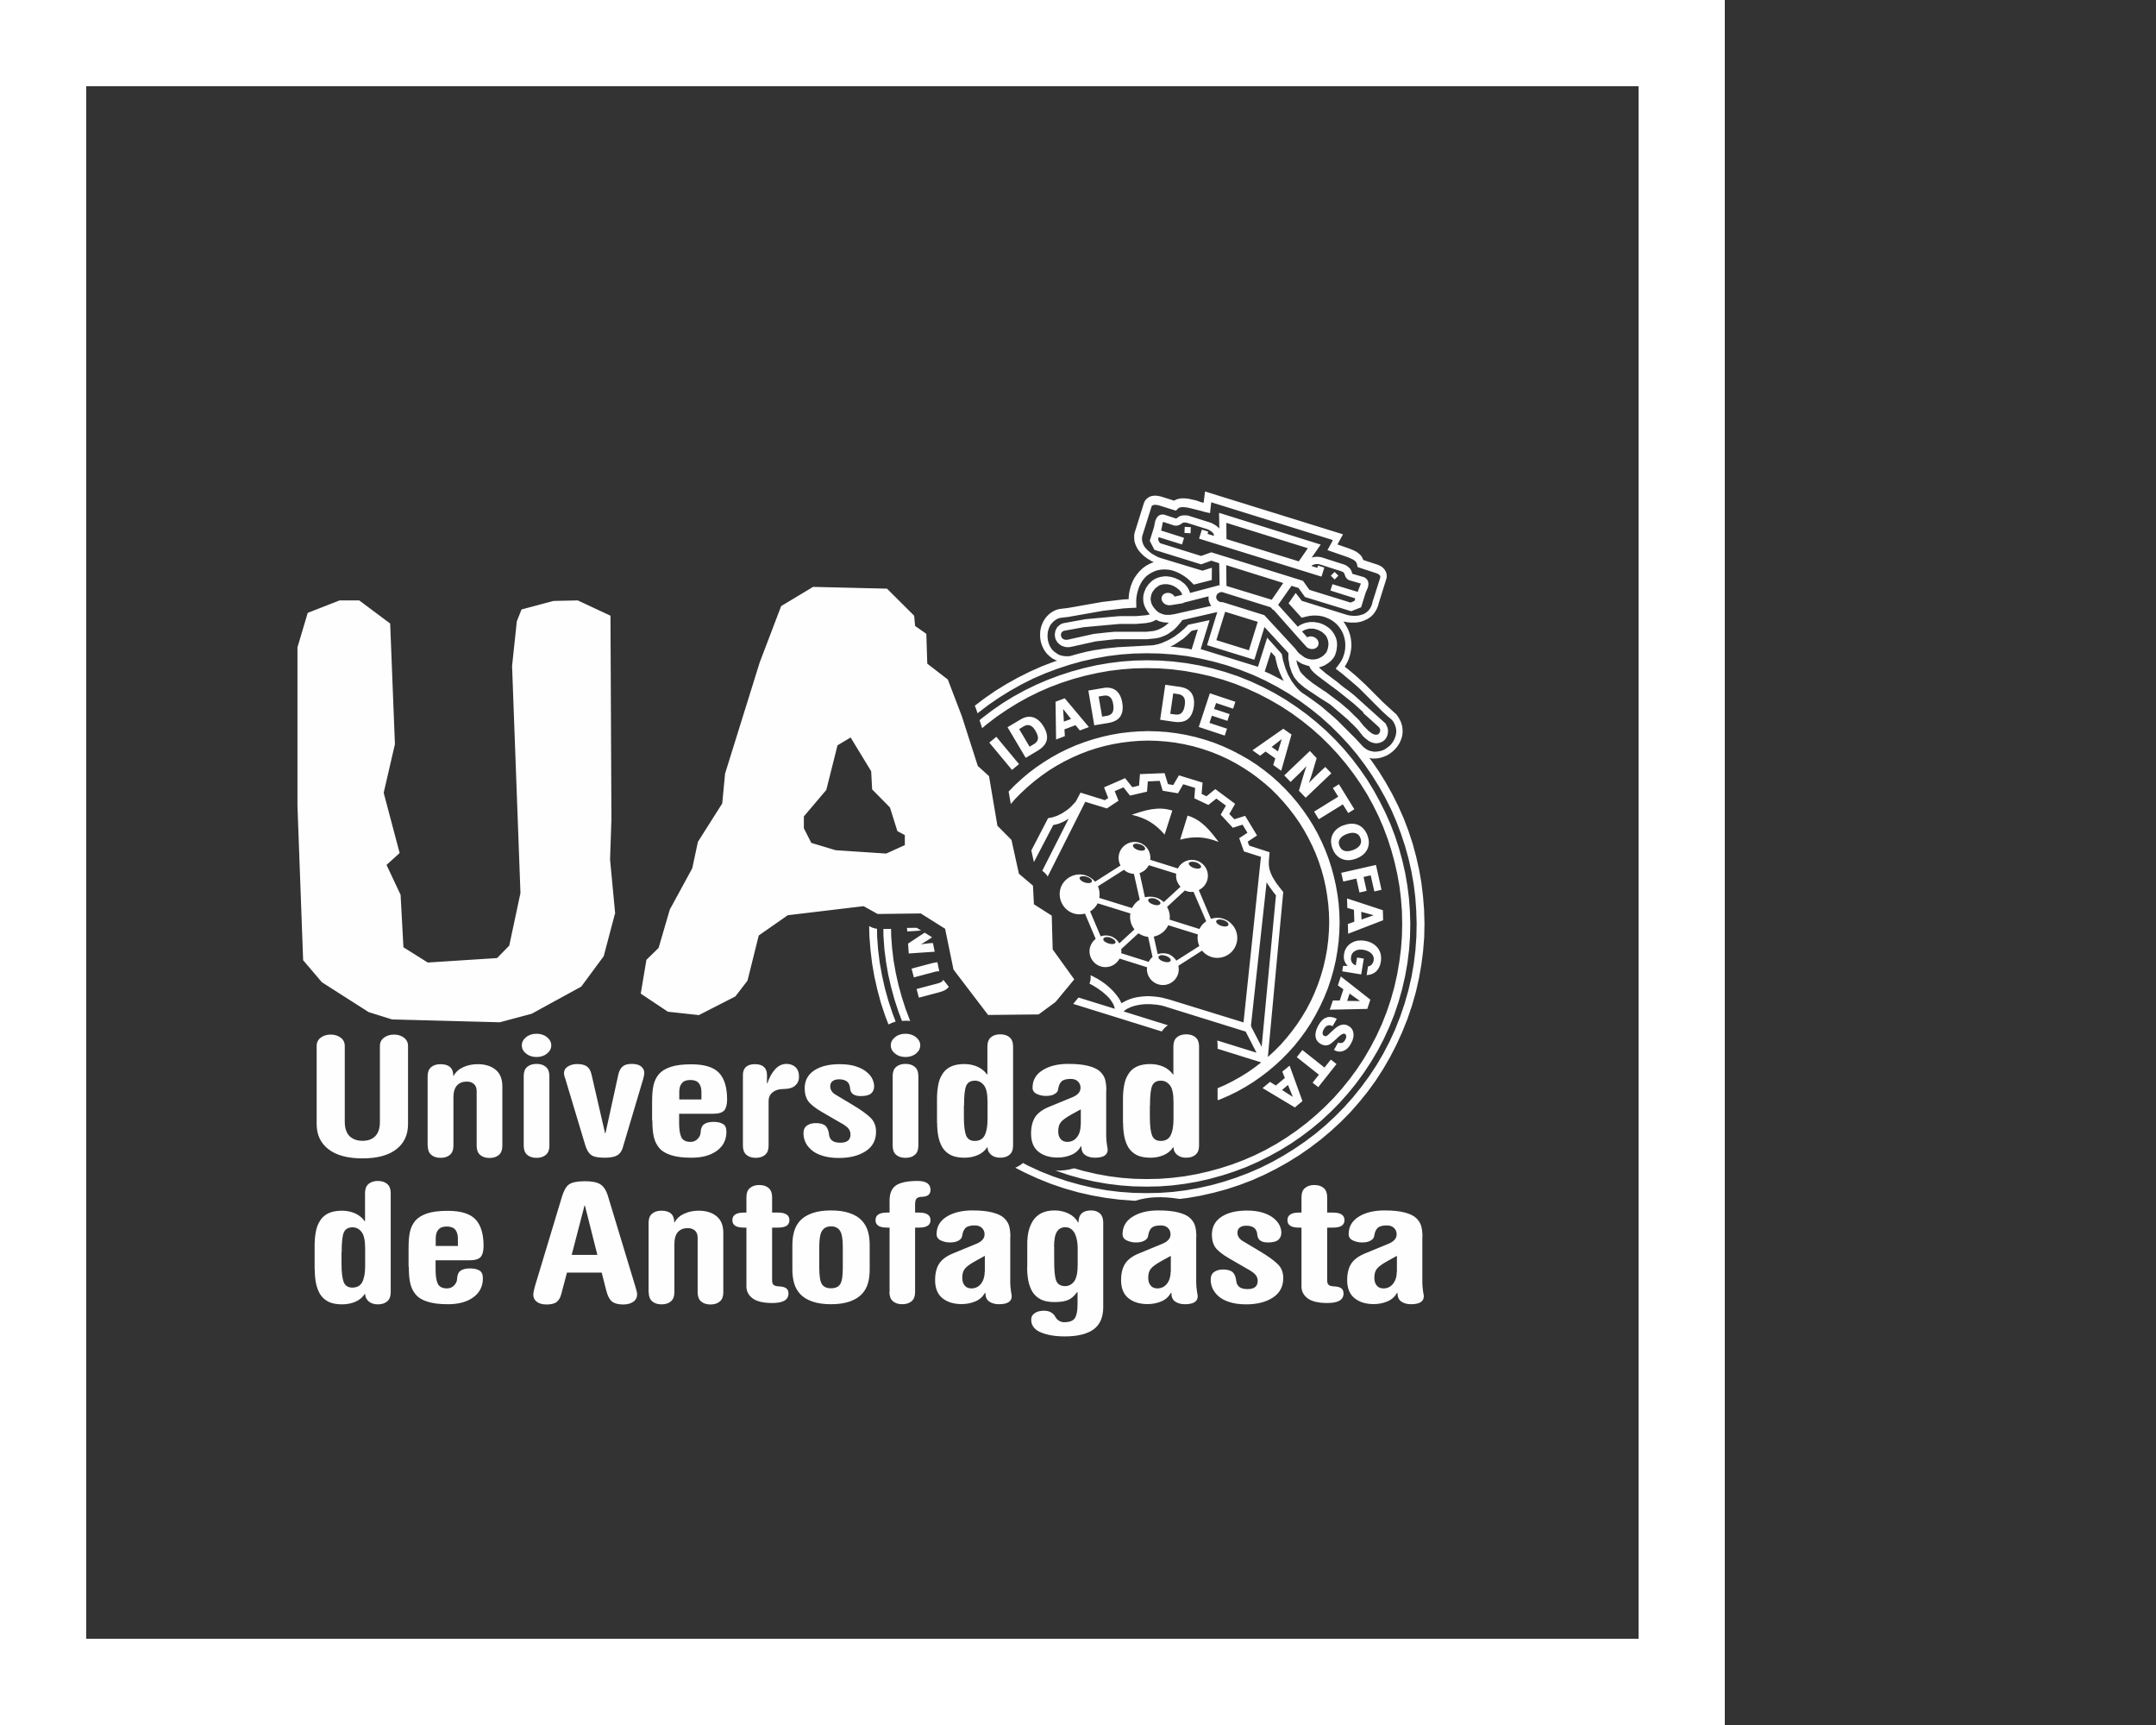
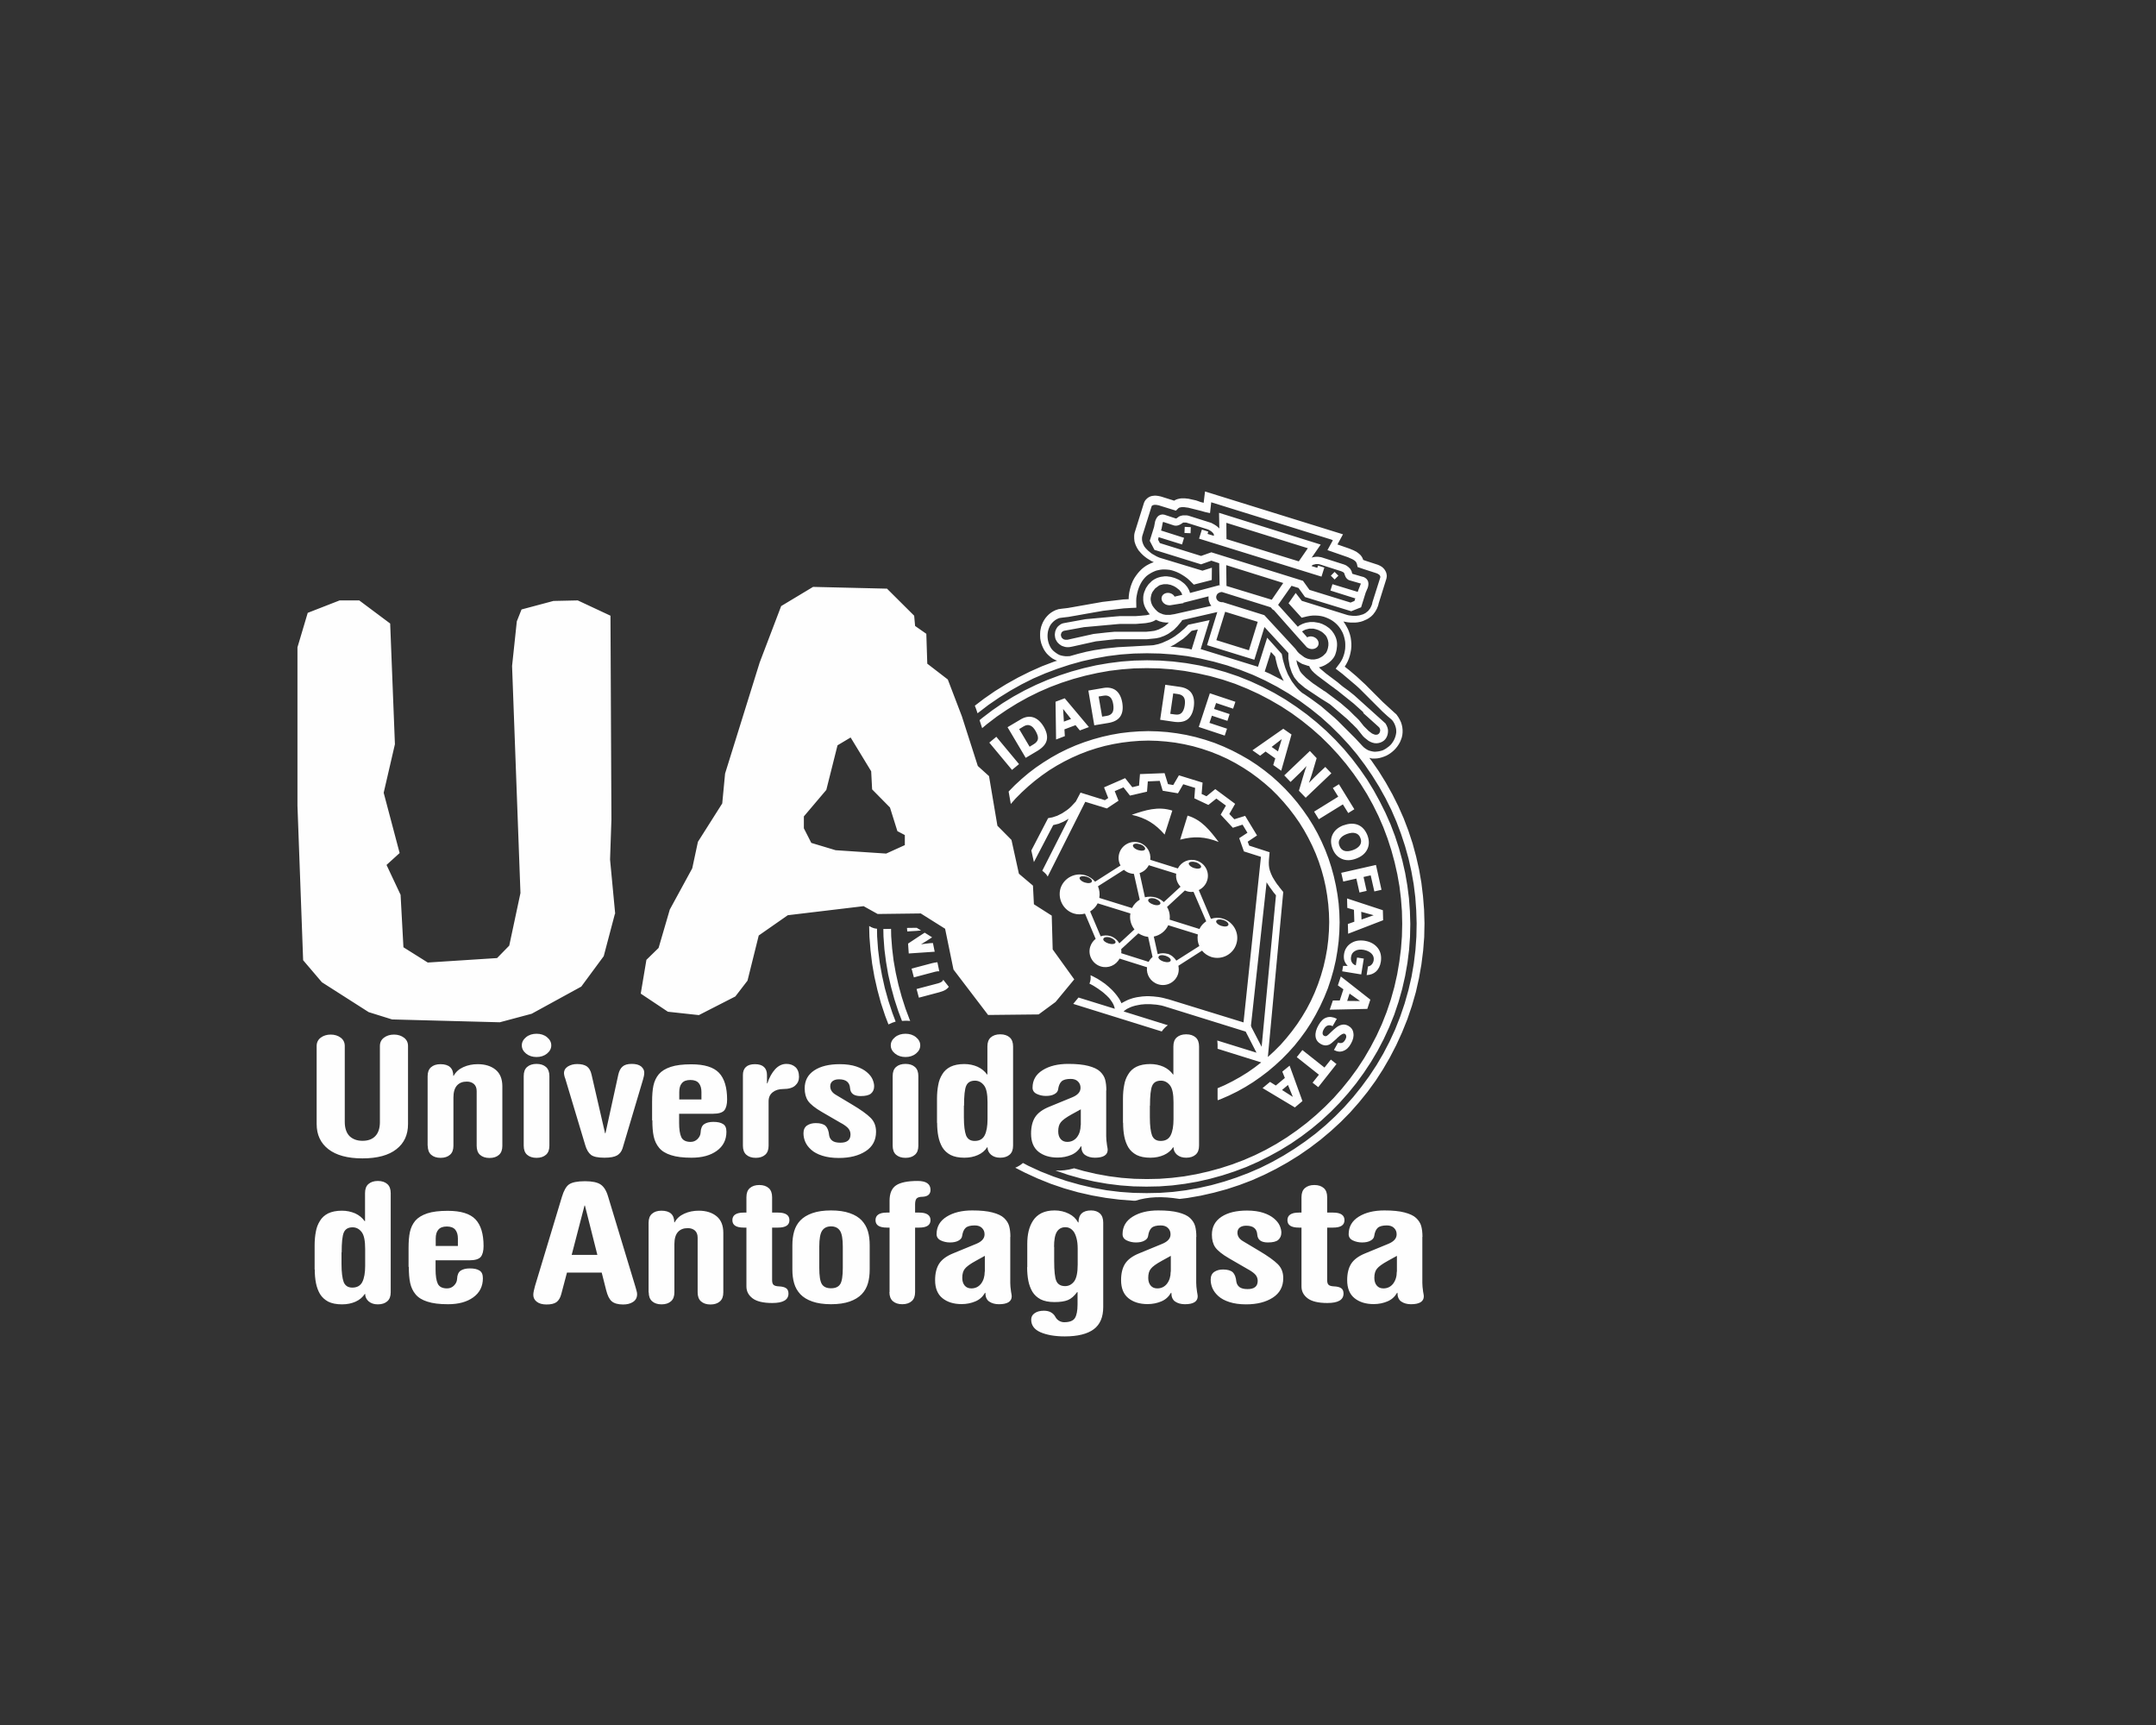
<svg xmlns="http://www.w3.org/2000/svg" width="100" height="80" viewBox="0 0 100 80" fill="none">
  <rect x="0" y="0" width="100" height="80" fill="#333333" stroke="none" />
-   <path d="M78 2V2.031V2.188V2.344V2.5V2.656V2.812V2.969V3.125V3.281V3.438V3.594V3.75V3.906V4.062V4.219V4.375V4.531V4.688V4.844V5V5.156V5.312V5.469V5.625V5.781V5.938V6.094V6.25V6.406V6.562V6.719V6.875V7.031V7.188V7.344V7.5V7.656V7.812V7.969V8.125V8.281V8.438V8.594V8.75V8.906V9.062V9.219V9.375V9.531V9.688V9.844V10V10.156V10.312V10.469V10.625V10.781V10.938V11.094V11.25V11.406V11.562V11.719V11.875V12.031V12.188V12.344V12.5V12.656V12.812V12.969V13.125V13.281V13.438V13.594V13.75V13.906V14.062V14.219V14.375V14.531V14.688V14.844V15V15.156V15.312V15.469V15.625V15.781V15.938V16.094V16.25V16.406V16.562V16.719V16.875V17.031V17.188V17.344V17.5V17.656V17.812V17.969V18.125V18.281V18.438V18.594V18.75V18.906V19.062V19.219V19.375V19.531V19.688V19.844V20V20.156V20.312V20.469V20.625V20.781V20.938V21.094V21.25V21.406V21.562V21.719V21.875V22.031V22.188V22.344V22.5V22.656V22.812V22.969V23.125V23.281V23.438V23.594V23.75V23.906V24.062V24.219V24.375V24.531V24.688V24.844V25V25.156V25.312V25.469V25.625V25.781V25.938V26.094V26.25V26.406V26.562V26.719V26.875V27.031V27.188V27.344V27.5V27.656V27.812V27.969V28.125V28.281V28.438V28.594V28.75V28.906V29.062V29.219V29.375V29.531V29.688V29.844V30V30.156V30.312V30.469V30.625V30.781V30.938V31.094V31.25V31.406V31.562V31.719V31.875V32.031V32.188V32.344V32.5V32.656V32.812V32.969V33.125V33.281V33.438V33.594V33.75V33.906V34.062V34.219V34.375V34.531V34.688V34.844V35V35.156V35.312V35.469V35.625V35.781V35.938V36.094V36.25V36.406V36.562V36.719V36.875V37.031V37.188V37.344V37.5V37.656V37.812V37.969V38.125V38.281V38.438V38.594V38.75V38.906V39.062V39.219V39.375V39.531V39.688V39.844V40V40.156V40.312V40.469V40.625V40.781V40.938V41.094V41.25V41.406V41.562V41.719V41.875V42.031V42.188V42.344V42.5V42.656V42.812V42.969V43.125V43.281V43.438V43.594V43.75V43.906V44.062V44.219V44.375V44.531V44.688V44.844V45V45.156V45.312V45.469V45.625V45.781V45.938V46.094V46.25V46.406V46.562V46.719V46.875V47.031V47.188V47.344V47.5V47.656V47.812V47.969V48.125V48.281V48.438V48.594V48.75V48.906V49.062V49.219V49.375V49.531V49.688V49.844V50V50.156V50.312V50.469V50.625V50.781V50.938V51.094V51.25V51.406V51.562V51.719V51.875V52.031V52.188V52.344V52.5V52.656V52.812V52.969V53.125V53.281V53.438V53.594V53.75V53.906V54.062V54.219V54.375V54.531V54.688V54.844V55V55.156V55.312V55.469V55.625V55.781V55.938V56.094V56.25V56.406V56.562V56.719V56.875V57.031V57.188V57.344V57.5V57.656V57.812V57.969V58.125V58.281V58.438V58.594V58.75V58.906V59.062V59.219V59.375V59.531V59.688V59.844V60V60.156V60.312V60.469V60.625V60.781V60.938V61.094V61.25V61.406V61.562V61.719V61.875V62.031V62.188V62.344V62.5V62.656V62.812V62.969V63.125V63.281V63.438V63.594V63.75V63.906V64.062V64.219V64.375V64.531V64.688V64.844V65V65.156V65.312V65.469V65.625V65.781V65.938V66.094V66.25V66.406V66.562V66.719V66.875V67.031V67.188V67.344V67.5V67.656V67.812V67.969V68.125V68.281V68.438V68.594V68.75V68.906V69.062V69.219V69.375V69.531V69.688V69.844V70V70.156V70.312V70.469V70.625V70.781V70.938V71.094V71.25V71.406V71.562V71.719V71.875V72.031V72.188V72.344V72.5V72.656V72.812V72.969V73.125V73.281V73.438V73.594V73.75V73.906V74.062V74.219V74.375V74.531V74.688V74.844V75V75.156V75.312V75.469V75.625V75.781V75.938V76.094V76.25V76.406V76.562V76.719V76.875V77.031V77.188V77.344V77.5V77.656V77.812V77.969V78H77.969H77.812H77.656H77.5H77.344H77.188H77.031H76.875H76.719H76.562H76.406H76.25H76.094H75.938H75.781H75.625H75.469H75.312H75.156H75H74.844H74.688H74.531H74.375H74.219H74.062H73.906H73.75H73.594H73.438H73.281H73.125H72.969H72.812H72.656H72.5H72.344H72.188H72.031H71.875H71.719H71.562H71.406H71.25H71.094H70.938H70.781H70.625H70.469H70.312H70.156H70H69.844H69.688H69.531H69.375H69.219H69.062H68.906H68.75H68.594H68.438H68.281H68.125H67.969H67.812H67.656H67.5H67.344H67.188H67.031H66.875H66.719H66.562H66.406H66.25H66.094H65.938H65.781H65.625H65.469H65.312H65.156H65H64.844H64.688H64.531H64.375H64.219H64.062H63.906H63.75H63.594H63.438H63.281H63.125H62.969H62.812H62.656H62.5H62.344H62.188H62.031H61.875H61.719H61.562H61.406H61.25H61.094H60.938H60.781H60.625H60.469H60.312H60.156H60H59.844H59.688H59.531H59.375H59.219H59.062H58.906H58.75H58.594H58.438H58.281H58.125H57.969H57.812H57.656H57.5H57.344H57.188H57.031H56.875H56.719H56.562H56.406H56.25H56.094H55.938H55.781H55.625H55.469H55.312H55.156H55H54.844H54.688H54.531H54.375H54.219H54.062H53.906H53.75H53.594H53.438H53.281H53.125H52.969H52.812H52.656H52.5H52.344H52.188H52.031H51.875H51.719H51.562H51.406H51.25H51.094H50.938H50.781H50.625H50.469H50.312H50.156H50H49.844H49.688H49.531H49.375H49.219H49.062H48.906H48.75H48.594H48.438H48.281H48.125H47.969H47.812H47.656H47.5H47.344H47.188H47.031H46.875H46.719H46.562H46.406H46.25H46.094H45.938H45.781H45.625H45.469H45.312H45.156H45H44.844H44.688H44.531H44.375H44.219H44.062H43.906H43.75H43.594H43.438H43.281H43.125H42.969H42.812H42.656H42.5H42.344H42.188H42.031H41.875H41.719H41.562H41.406H41.25H41.094H40.938H40.781H40.625H40.469H40.312H40.156H40H39.844H39.688H39.531H39.375H39.219H39.062H38.906H38.75H38.594H38.438H38.281H38.125H37.969H37.812H37.656H37.5H37.344H37.188H37.031H36.875H36.719H36.562H36.406H36.25H36.094H35.938H35.781H35.625H35.469H35.312H35.156H35H34.844H34.688H34.531H34.375H34.219H34.062H33.906H33.75H33.594H33.438H33.281H33.125H32.969H32.812H32.656H32.5H32.344H32.188H32.031H31.875H31.719H31.562H31.406H31.25H31.094H30.938H30.781H30.625H30.469H30.312H30.156H30H29.844H29.688H29.531H29.375H29.219H29.062H28.906H28.75H28.594H28.438H28.281H28.125H27.969H27.812H27.656H27.5H27.344H27.188H27.031H26.875H26.719H26.562H26.406H26.25H26.094H25.938H25.781H25.625H25.469H25.312H25.156H25H24.844H24.688H24.531H24.375H24.219H24.062H23.906H23.75H23.594H23.438H23.281H23.125H22.969H22.812H22.656H22.5H22.344H22.188H22.031H21.875H21.719H21.562H21.406H21.25H21.094H20.938H20.781H20.625H20.469H20.312H20.156H20H19.844H19.688H19.531H19.375H19.219H19.062H18.906H18.75H18.594H18.438H18.281H18.125H17.969H17.812H17.656H17.5H17.344H17.188H17.031H16.875H16.719H16.562H16.406H16.25H16.094H15.938H15.781H15.625H15.469H15.312H15.156H15H14.844H14.688H14.531H14.375H14.219H14.062H13.906H13.75H13.594H13.438H13.281H13.125H12.969H12.812H12.656H12.5H12.344H12.188H12.031H11.875H11.719H11.562H11.406H11.25H11.094H10.938H10.781H10.625H10.469H10.312H10.156H10H9.844H9.688H9.531H9.375H9.219H9.062H8.906H8.75H8.594H8.438H8.281H8.125H7.969H7.812H7.656H7.5H7.344H7.188H7.031H6.875H6.719H6.562H6.406H6.25H6.094H5.938H5.781H5.625H5.469H5.312H5.156H5H4.844H4.688H4.531H4.375H4.219H4.062H3.906H3.75H3.594H3.438H3.281H3.125H2.969H2.812H2.656H2.5H2.344H2.188H2.031H2V77.969V77.812V77.656V77.5V77.344V77.188V77.031V76.875V76.719V76.562V76.406V76.25V76.094V75.938V75.781V75.625V75.469V75.312V75.156V75V74.844V74.688V74.531V74.375V74.219V74.062V73.906V73.75V73.594V73.438V73.281V73.125V72.969V72.812V72.656V72.5V72.344V72.188V72.031V71.875V71.719V71.562V71.406V71.25V71.094V70.938V70.781V70.625V70.469V70.312V70.156V70V69.844V69.688V69.531V69.375V69.219V69.062V68.906V68.75V68.594V68.438V68.281V68.125V67.969V67.812V67.656V67.5V67.344V67.188V67.031V66.875V66.719V66.562V66.406V66.25V66.094V65.938V65.781V65.625V65.469V65.312V65.156V65V64.844V64.688V64.531V64.375V64.219V64.062V63.906V63.75V63.594V63.438V63.281V63.125V62.969V62.812V62.656V62.5V62.344V62.188V62.031V61.875V61.719V61.562V61.406V61.25V61.094V60.938V60.781V60.625V60.469V60.312V60.156V60V59.844V59.688V59.531V59.375V59.219V59.062V58.906V58.75V58.594V58.438V58.281V58.125V57.969V57.812V57.656V57.5V57.344V57.188V57.031V56.875V56.719V56.562V56.406V56.25V56.094V55.938V55.781V55.625V55.469V55.312V55.156V55V54.844V54.688V54.531V54.375V54.219V54.062V53.906V53.75V53.594V53.438V53.281V53.125V52.969V52.812V52.656V52.5V52.344V52.188V52.031V51.875V51.719V51.562V51.406V51.25V51.094V50.938V50.781V50.625V50.469V50.312V50.156V50V49.844V49.688V49.531V49.375V49.219V49.062V48.906V48.75V48.594V48.438V48.281V48.125V47.969V47.812V47.656V47.5V47.344V47.188V47.031V46.875V46.719V46.562V46.406V46.25V46.094V45.938V45.781V45.625V45.469V45.312V45.156V45V44.844V44.688V44.531V44.375V44.219V44.062V43.906V43.75V43.594V43.438V43.281V43.125V42.969V42.812V42.656V42.5V42.344V42.188V42.031V41.875V41.719V41.562V41.406V41.25V41.094V40.938V40.781V40.625V40.469V40.312V40.156V40V39.844V39.688V39.531V39.375V39.219V39.062V38.906V38.75V38.594V38.438V38.281V38.125V37.969V37.812V37.656V37.5V37.344V37.188V37.031V36.875V36.719V36.562V36.406V36.25V36.094V35.938V35.781V35.625V35.469V35.312V35.156V35V34.844V34.688V34.531V34.375V34.219V34.062V33.906V33.75V33.594V33.438V33.281V33.125V32.969V32.812V32.656V32.5V32.344V32.188V32.031V31.875V31.719V31.562V31.406V31.25V31.094V30.938V30.781V30.625V30.469V30.312V30.156V30V29.844V29.688V29.531V29.375V29.219V29.062V28.906V28.75V28.594V28.438V28.281V28.125V27.969V27.812V27.656V27.5V27.344V27.188V27.031V26.875V26.719V26.562V26.406V26.25V26.094V25.938V25.781V25.625V25.469V25.312V25.156V25V24.844V24.688V24.531V24.375V24.219V24.062V23.906V23.75V23.594V23.438V23.281V23.125V22.969V22.812V22.656V22.5V22.344V22.188V22.031V21.875V21.719V21.562V21.406V21.25V21.094V20.938V20.781V20.625V20.469V20.312V20.156V20V19.844V19.688V19.531V19.375V19.219V19.062V18.906V18.75V18.594V18.438V18.281V18.125V17.969V17.812V17.656V17.5V17.344V17.188V17.031V16.875V16.719V16.562V16.406V16.25V16.094V15.938V15.781V15.625V15.469V15.312V15.156V15V14.844V14.688V14.531V14.375V14.219V14.062V13.906V13.75V13.594V13.438V13.281V13.125V12.969V12.812V12.656V12.5V12.344V12.188V12.031V11.875V11.719V11.562V11.406V11.25V11.094V10.938V10.781V10.625V10.469V10.312V10.156V10V9.844V9.688V9.531V9.375V9.219V9.062V8.906V8.75V8.594V8.438V8.281V8.125V7.969V7.812V7.656V7.5V7.344V7.188V7.031V6.875V6.719V6.562V6.406V6.25V6.094V5.938V5.781V5.625V5.469V5.312V5.156V5V4.844V4.688V4.531V4.375V4.219V4.062V3.906V3.75V3.594V3.438V3.281V3.125V2.969V2.812V2.656V2.5V2.344V2.188V2.031V2H2.031H2.188H2.344H2.5H2.656H2.812H2.969H3.125H3.281H3.438H3.594H3.75H3.906H4.062H4.219H4.375H4.531H4.688H4.844H5H5.156H5.312H5.469H5.625H5.781H5.938H6.094H6.25H6.406H6.562H6.719H6.875H7.031H7.188H7.344H7.5H7.656H7.812H7.969H8.125H8.281H8.438H8.594H8.75H8.906H9.062H9.219H9.375H9.531H9.688H9.844H10H10.156H10.312H10.469H10.625H10.781H10.938H11.094H11.25H11.406H11.562H11.719H11.875H12.031H12.188H12.344H12.5H12.656H12.812H12.969H13.125H13.281H13.438H13.594H13.75H13.906H14.062H14.219H14.375H14.531H14.688H14.844H15H15.156H15.312H15.469H15.625H15.781H15.938H16.094H16.25H16.406H16.562H16.719H16.875H17.031H17.188H17.344H17.5H17.656H17.812H17.969H18.125H18.281H18.438H18.594H18.75H18.906H19.062H19.219H19.375H19.531H19.688H19.844H20H20.156H20.312H20.469H20.625H20.781H20.938H21.094H21.25H21.406H21.562H21.719H21.875H22.031H22.188H22.344H22.5H22.656H22.812H22.969H23.125H23.281H23.438H23.594H23.75H23.906H24.062H24.219H24.375H24.531H24.688H24.844H25H25.156H25.312H25.469H25.625H25.781H25.938H26.094H26.25H26.406H26.562H26.719H26.875H27.031H27.188H27.344H27.5H27.656H27.812H27.969H28.125H28.281H28.438H28.594H28.75H28.906H29.062H29.219H29.375H29.531H29.688H29.844H30H30.156H30.312H30.469H30.625H30.781H30.938H31.094H31.25H31.406H31.562H31.719H31.875H32.031H32.188H32.344H32.5H32.656H32.812H32.969H33.125H33.281H33.438H33.594H33.75H33.906H34.062H34.219H34.375H34.531H34.688H34.844H35H35.156H35.312H35.469H35.625H35.781H35.938H36.094H36.25H36.406H36.562H36.719H36.875H37.031H37.188H37.344H37.5H37.656H37.812H37.969H38.125H38.281H38.438H38.594H38.75H38.906H39.062H39.219H39.375H39.531H39.688H39.844H40H40.156H40.312H40.469H40.625H40.781H40.938H41.094H41.25H41.406H41.562H41.719H41.875H42.031H42.188H42.344H42.5H42.656H42.812H42.969H43.125H43.281H43.438H43.594H43.75H43.906H44.062H44.219H44.375H44.531H44.688H44.844H45H45.156H45.312H45.469H45.625H45.781H45.938H46.094H46.25H46.406H46.562H46.719H46.875H47.031H47.188H47.344H47.5H47.656H47.812H47.969H48.125H48.281H48.438H48.594H48.75H48.906H49.062H49.219H49.375H49.531H49.688H49.844H50H50.156H50.312H50.469H50.625H50.781H50.938H51.094H51.25H51.406H51.562H51.719H51.875H52.031H52.188H52.344H52.5H52.656H52.812H52.969H53.125H53.281H53.438H53.594H53.75H53.906H54.062H54.219H54.375H54.531H54.688H54.844H55H55.156H55.312H55.469H55.625H55.781H55.938H56.094H56.25H56.406H56.562H56.719H56.875H57.031H57.188H57.344H57.5H57.656H57.812H57.969H58.125H58.281H58.438H58.594H58.75H58.906H59.062H59.219H59.375H59.531H59.688H59.844H60H60.156H60.312H60.469H60.625H60.781H60.938H61.094H61.25H61.406H61.562H61.719H61.875H62.031H62.188H62.344H62.5H62.656H62.812H62.969H63.125H63.281H63.438H63.594H63.75H63.906H64.062H64.219H64.375H64.531H64.688H64.844H65H65.156H65.312H65.469H65.625H65.781H65.938H66.094H66.25H66.406H66.562H66.719H66.875H67.031H67.188H67.344H67.5H67.656H67.812H67.969H68.125H68.281H68.438H68.594H68.75H68.906H69.062H69.219H69.375H69.531H69.688H69.844H70H70.156H70.312H70.469H70.625H70.781H70.938H71.094H71.25H71.406H71.562H71.719H71.875H72.031H72.188H72.344H72.5H72.656H72.812H72.969H73.125H73.281H73.438H73.594H73.75H73.906H74.062H74.219H74.375H74.531H74.688H74.844H75H75.156H75.312H75.469H75.625H75.781H75.938H76.094H76.25H76.406H76.562H76.719H76.875H77.031H77.188H77.344H77.5H77.656H77.812H77.969H78Z" stroke="white" stroke-width="4" />
  <path fill-rule="evenodd" clip-rule="evenodd" d="M56.48 51.026L56.618 50.976L57.006 50.807L57.389 50.619L57.759 50.412L58.122 50.187L58.473 49.942L58.812 49.685L59.138 49.409L59.451 49.121L59.752 48.814L60.04 48.494L60.31 48.156L60.567 47.804L60.805 47.441L61.025 47.059L61.231 46.664L61.419 46.256L61.589 45.836L61.733 45.404L61.858 44.965L61.959 44.526L62.034 44.087L62.09 43.648L62.122 43.21L62.134 42.771L62.122 42.338L62.09 41.906L62.034 41.48L61.959 41.059L61.865 40.639L61.752 40.226L61.62 39.818L61.47 39.423L61.3 39.035L61.112 38.652L60.906 38.282L60.68 37.919L60.435 37.568L60.178 37.229L59.903 36.903L59.614 36.59L59.307 36.289L58.987 36.001L58.649 35.731L58.298 35.474L57.934 35.236L57.552 35.017L57.157 34.81L56.749 34.622L56.329 34.452L55.897 34.308L55.458 34.183L55.019 34.083L54.581 34.007L54.142 33.951L53.703 33.919L53.264 33.907L52.831 33.919L52.399 33.951L51.973 34.001L51.546 34.076L51.126 34.17L50.713 34.283L50.305 34.415L49.904 34.565L49.515 34.734L49.133 34.922L48.763 35.129L48.4 35.355L48.049 35.593L47.71 35.85L47.384 36.126L47.071 36.414L46.782 36.709L46.883 37.286L47.108 37.029L47.397 36.74L47.697 36.465L48.011 36.201L48.331 35.957L48.663 35.725L49.008 35.512L49.359 35.317L49.722 35.136L50.092 34.973L50.468 34.828L50.851 34.703L51.239 34.596L51.634 34.509L52.035 34.44L52.443 34.39L52.85 34.358L53.264 34.346L53.678 34.358L54.092 34.39L54.505 34.44L54.925 34.515L55.339 34.609L55.753 34.728L56.16 34.866L56.555 35.023L56.937 35.198L57.307 35.393L57.665 35.606L58.009 35.831L58.342 36.076L58.661 36.333L58.968 36.602L59.257 36.891L59.533 37.192L59.796 37.505L60.04 37.825L60.272 38.157L60.486 38.502L60.68 38.853L60.862 39.217L61.025 39.586L61.169 39.962L61.294 40.345L61.401 40.733L61.489 41.128L61.557 41.53L61.608 41.937L61.639 42.344L61.651 42.758L61.639 43.172L61.608 43.586L61.557 43.999L61.482 44.413L61.388 44.827L61.269 45.241L61.131 45.648L60.974 46.043L60.799 46.425L60.605 46.795L60.392 47.153L60.166 47.497L59.921 47.83L59.664 48.149L59.395 48.456L59.106 48.745L58.806 49.021L59.52 41.367L59.432 41.26L59.395 41.21L59.357 41.166L59.326 41.122L59.294 41.078L59.263 41.041L59.232 41.003L59.207 40.965L59.182 40.928L59.157 40.89L59.132 40.853L59.113 40.821L59.094 40.79L59.075 40.759L59.056 40.727L59.037 40.696L59.019 40.664C58.806 40.232 58.837 40.063 58.887 39.524L57.94 39.217L57.871 39.035L58.304 38.746L57.752 37.837L57.251 37.994L57.019 37.75L57.288 37.279L56.367 36.596L55.959 36.928L55.734 36.822L55.778 36.295L54.681 35.957L54.417 36.408L54.173 36.364L54.016 35.856L52.875 35.9L52.831 36.433L52.518 36.508L52.186 36.088L51.208 36.515L51.402 37.01L51.245 37.11L50.117 36.759L49.898 37.173C49.772 37.311 49.628 37.474 49.49 37.568L49.453 37.593L49.415 37.618L49.377 37.643L49.34 37.668L49.302 37.693L49.265 37.718L49.227 37.737L49.189 37.756L49.152 37.775L49.114 37.794L49.077 37.812L49.039 37.831L49.001 37.844L48.964 37.856L48.926 37.869L48.889 37.881L48.851 37.894L48.813 37.906L48.776 37.913L48.738 37.919L48.613 37.944L47.835 39.442L47.955 39.981L48.851 38.264H48.857L48.907 38.251L48.958 38.239L49.008 38.226L49.058 38.214L49.108 38.201L49.152 38.182L49.196 38.163L49.24 38.145L49.283 38.126L49.327 38.107L49.371 38.082L49.415 38.057L49.459 38.032L49.503 38.007L49.547 37.982L49.566 37.969L48.343 40.382C48.462 40.477 48.538 40.545 48.594 40.652L50.337 37.185L51.34 37.493L51.879 37.135L51.703 36.69L52.111 36.515L52.411 36.897L53.201 36.715L53.239 36.239L53.791 36.214L53.928 36.671L54.637 36.791L54.881 36.37L55.433 36.54L55.395 37.023L56.047 37.33L56.417 37.035L56.862 37.361L56.618 37.781L57.182 38.389L57.633 38.245L57.859 38.621L57.477 38.872L57.696 39.486L58.486 39.737L57.677 47.416L54.323 46.382L54.198 46.344L54.073 46.313L53.954 46.281L53.834 46.256L53.722 46.237L53.609 46.225L53.496 46.212L53.389 46.206L53.283 46.2H53.183L53.082 46.206L52.988 46.212L52.894 46.225L52.806 46.237L52.719 46.25L52.637 46.269L52.556 46.288L52.48 46.313L52.405 46.338L52.336 46.363L52.267 46.394L52.205 46.425L52.142 46.457L52.086 46.488L52.029 46.519L52.017 46.532L52.004 46.501L51.973 46.438L51.941 46.375L51.904 46.313L51.86 46.25L51.816 46.187L51.766 46.124L51.716 46.062L51.659 45.999L51.603 45.936L51.54 45.874L51.471 45.811L51.402 45.748L51.327 45.686L51.252 45.623L51.17 45.567L51.089 45.51L51.001 45.454L50.913 45.397L50.819 45.347L50.725 45.297L50.625 45.247L50.581 45.228C50.6 45.372 50.581 45.504 50.531 45.617L50.581 45.642L50.65 45.679L50.719 45.717L50.788 45.761L50.857 45.805L50.926 45.849L50.995 45.899L51.064 45.949L51.133 45.999L51.202 46.056L51.264 46.112L51.327 46.168L51.383 46.225L51.44 46.281L51.49 46.344L51.534 46.407L51.578 46.469L51.615 46.532L51.647 46.595L51.672 46.657L51.691 46.714L51.703 46.77V46.783L50.023 46.262L49.779 46.557L53.885 47.836C53.96 47.723 54.054 47.629 54.167 47.547L52.117 46.908L52.136 46.889L52.173 46.858L52.217 46.827L52.261 46.795L52.311 46.77L52.361 46.745L52.418 46.72L52.474 46.695L52.531 46.676L52.593 46.657L52.656 46.639L52.719 46.626L52.781 46.613L52.85 46.601L52.919 46.588L52.988 46.582L53.057 46.576L53.126 46.57H53.201H53.277H53.352L53.427 46.576L53.502 46.582L53.578 46.588L53.653 46.595L53.728 46.607L53.803 46.62L53.872 46.632L53.941 46.651L54.01 46.67L57.777 47.842L58.279 48.82L56.461 48.256C56.474 48.369 56.48 48.5 56.474 48.638L58.498 49.271L58.197 49.503L57.865 49.735L57.52 49.948L57.169 50.143L56.806 50.325L56.474 50.469V50.964L56.48 51.026ZM58.517 48.55L59.182 41.523L59.15 41.48L59.113 41.436L59.075 41.392L59.044 41.348L59.012 41.304L58.981 41.26L58.95 41.216L58.918 41.179L58.893 41.141L58.868 41.103L58.843 41.066L58.818 41.028L58.793 40.99L58.768 40.953L58.749 40.915V40.909L58.022 47.566L58.047 47.642L58.523 48.557L58.517 48.55ZM59.551 31.594L59.514 31.525L59.483 31.462L59.451 31.399L59.42 31.331L59.389 31.262L59.357 31.193L59.332 31.124L59.307 31.055L59.282 30.986L59.257 30.917L59.238 30.848L59.219 30.773L59.2 30.697L59.182 30.622L59.163 30.547L59.15 30.472L59.144 30.447L58.95 30.234L58.661 31.142L58.893 31.243L59.464 31.537L59.545 31.581L59.551 31.594ZM49.039 30.647L48.926 30.597L48.82 30.541L48.726 30.472L48.638 30.396L48.556 30.315L48.487 30.227L48.425 30.133L48.374 30.033L48.331 29.933L48.293 29.826L48.268 29.72L48.249 29.613L48.243 29.5V29.387L48.249 29.274L48.268 29.168L48.293 29.061L48.331 28.955L48.374 28.855L48.431 28.754L48.494 28.66L48.569 28.572L48.65 28.491L48.744 28.416L48.845 28.353L48.958 28.297L49.089 28.253L49.215 28.234L49.321 28.221L49.428 28.209L49.534 28.196L49.641 28.177L49.747 28.159L49.854 28.14L49.961 28.121L50.067 28.102L50.174 28.083L50.28 28.065L50.387 28.046L50.493 28.027L50.6 28.008L50.706 27.989L50.813 27.971L50.92 27.952L51.026 27.933L51.133 27.914L51.239 27.902L51.346 27.889L51.452 27.877L51.559 27.864L51.666 27.852L51.772 27.839L51.879 27.826L51.985 27.814L52.092 27.801L52.198 27.795L52.305 27.789H52.349L52.355 27.645L52.374 27.494L52.405 27.344L52.443 27.2L52.493 27.062L52.549 26.93L52.618 26.805L52.694 26.692L52.775 26.585L52.863 26.485L52.957 26.391L53.057 26.309L53.164 26.234L53.277 26.172L53.396 26.115L53.515 26.071L53.502 26.065L53.446 26.04L53.396 26.015L53.346 25.983L53.295 25.952L53.245 25.921L53.195 25.889L53.145 25.852L53.095 25.814L53.051 25.777L53.007 25.739L52.963 25.695L52.919 25.651L52.882 25.607L52.844 25.564L52.806 25.52L52.775 25.469L52.744 25.419L52.719 25.369L52.694 25.319L52.669 25.263L52.65 25.206L52.631 25.15L52.618 25.093L52.612 25.031L52.606 24.968V24.905V24.843L52.612 24.78L52.625 24.711L53.063 23.313L53.089 23.257L53.12 23.206L53.157 23.163L53.195 23.125L53.239 23.087L53.289 23.056L53.339 23.031L53.389 23.012L53.44 23L53.496 22.993L53.552 22.987H53.609L53.665 22.993L53.722 23L53.778 23.012L53.841 23.025L54.461 23.219L54.511 23.188L54.568 23.163L54.624 23.144L54.681 23.131L54.737 23.119L54.794 23.112H54.85H54.906H54.963L55.019 23.119L55.076 23.125L55.132 23.131L55.188 23.144L55.245 23.156L55.301 23.169L55.358 23.181L55.414 23.194L55.471 23.206L55.527 23.225L55.583 23.244L55.634 23.263L55.684 23.282L55.734 23.294L55.784 23.307L55.828 23.319L55.891 22.793L62.291 24.78L62.034 25.25L62.611 25.451L62.667 25.476L62.711 25.494L62.761 25.513L62.811 25.538L62.861 25.564L62.911 25.588L62.955 25.62L62.999 25.651L63.043 25.689L63.087 25.726L63.125 25.77L63.162 25.82L63.194 25.877L63.219 25.94L63.225 25.965L63.325 26.002L63.864 26.178L63.902 26.19L63.946 26.209L63.99 26.228L64.034 26.253L64.077 26.278L64.121 26.309L64.159 26.347L64.197 26.385L64.228 26.428L64.259 26.479L64.284 26.529L64.303 26.585L64.316 26.648L64.322 26.711L64.316 26.773L64.303 26.842L63.946 27.983L63.933 28.04L63.914 28.102L63.889 28.165L63.864 28.228L63.833 28.284L63.802 28.34L63.764 28.397L63.726 28.447L63.689 28.497L63.645 28.541L63.601 28.585L63.551 28.622L63.501 28.66L63.45 28.692L63.394 28.723L63.338 28.748L63.281 28.773L63.225 28.798L63.168 28.817L63.106 28.836L63.043 28.848L62.98 28.861L62.918 28.867L62.855 28.873H62.792H62.723H62.654L62.586 28.867L62.517 28.861L62.448 28.848L62.379 28.836L62.31 28.823L62.316 28.829L62.391 28.942L62.46 29.061L62.523 29.18L62.573 29.306L62.617 29.438L62.648 29.569L62.667 29.707L62.679 29.845V29.983L62.667 30.121L62.642 30.259L62.611 30.396L62.567 30.535L62.51 30.672L62.441 30.804L62.372 30.917L62.41 30.948L62.498 31.017L62.586 31.086L62.667 31.155L62.748 31.224L62.83 31.293L62.911 31.362L62.993 31.437L63.074 31.512L63.156 31.588L63.237 31.663L63.319 31.738L63.394 31.813L63.469 31.889L63.545 31.964L63.62 32.039L63.695 32.114L63.77 32.189L63.846 32.265L63.921 32.34L63.996 32.415L64.071 32.49L64.146 32.566L64.222 32.634L64.297 32.703L64.372 32.772L64.447 32.841L64.522 32.91L64.598 32.979L64.673 33.048L64.767 33.13L64.855 33.255L64.924 33.374L64.98 33.493L65.018 33.612L65.043 33.731L65.055 33.851V33.97L65.043 34.089L65.018 34.202L64.98 34.308L64.936 34.415L64.88 34.515L64.817 34.609L64.748 34.697L64.673 34.778L64.591 34.853L64.504 34.922L64.41 34.985L64.309 35.042L64.203 35.086L64.096 35.123L63.983 35.154L63.87 35.173L63.758 35.179H63.639L63.513 35.148L63.601 35.261L63.952 35.769L64.278 36.295L64.579 36.834L64.855 37.386L65.105 37.95L65.325 38.527L65.519 39.116L65.682 39.718L65.82 40.326L65.927 40.94L66.002 41.561L66.052 42.188L66.071 42.821L66.058 43.454L66.008 44.093L65.927 44.733L65.814 45.372L65.67 46.012L65.488 46.645L65.275 47.272L65.03 47.88L64.761 48.469L64.466 49.039L64.146 49.591L63.802 50.124L63.432 50.632L63.037 51.121L62.623 51.591L62.184 52.036L61.727 52.456L61.25 52.857L60.755 53.233L60.247 53.584L59.721 53.91L59.182 54.211L58.63 54.487L58.066 54.738L57.489 54.957L56.9 55.151L56.298 55.314L55.69 55.452L55.076 55.559L54.712 55.603C53.885 55.471 53.252 55.502 52.669 55.684H52.562L51.923 55.634L51.283 55.553L50.644 55.44L50.004 55.295L49.365 55.114L48.738 54.901L48.13 54.656L47.541 54.386L47.09 54.155C47.215 54.104 47.334 54.035 47.447 53.935L47.697 54.067L48.268 54.33L48.857 54.562L49.465 54.769L50.086 54.944L50.706 55.089L51.327 55.201L51.948 55.277L52.568 55.321L53.183 55.333L53.797 55.321L54.405 55.277L55.007 55.201L55.602 55.095L56.191 54.963L56.775 54.8L57.345 54.612L57.909 54.399L58.461 54.161L59 53.891L59.526 53.597L60.04 53.277L60.536 52.938L61.018 52.575L61.482 52.186L61.927 51.773L62.353 51.34L62.761 50.882L63.143 50.406L63.507 49.911L63.846 49.397L64.159 48.864L64.447 48.312L64.71 47.742L64.942 47.153L65.149 46.544L65.325 45.924L65.469 45.303L65.576 44.683L65.651 44.062L65.695 43.441L65.707 42.827L65.688 42.213L65.644 41.605L65.569 41.003L65.463 40.407L65.331 39.818L65.168 39.235L64.98 38.665L64.767 38.101L64.529 37.549L64.259 37.01L63.965 36.483L63.645 35.969L63.306 35.474L62.943 34.991L62.554 34.528L62.14 34.083L61.708 33.656L61.257 33.249L60.78 32.866L60.285 32.503L59.771 32.164L59.238 31.851L58.686 31.562L58.116 31.299L57.527 31.067L56.919 30.86L56.298 30.685L55.678 30.541L55.057 30.428L54.436 30.353L53.816 30.309L53.201 30.296L52.587 30.309L51.979 30.353L51.377 30.428L50.782 30.535L50.192 30.666L49.609 30.829L49.039 31.017L48.475 31.23L47.923 31.468L47.384 31.738L46.858 32.033L46.343 32.352L45.848 32.691L45.34 33.08C45.309 32.96 45.259 32.848 45.215 32.728L45.641 32.403L46.149 32.051L46.676 31.726L47.215 31.425L47.767 31.149L48.331 30.898L48.907 30.679L49.014 30.647H49.039ZM49.816 54.18L50.255 54.305L50.844 54.443L51.434 54.55L52.023 54.625L52.612 54.669L53.195 54.681L53.778 54.669L54.355 54.625L54.925 54.556L55.489 54.456L56.047 54.33L56.599 54.18L57.144 54.004L57.677 53.803L58.197 53.578L58.705 53.327L59.2 53.051L59.683 52.75L60.153 52.424L60.605 52.08L61.043 51.71L61.463 51.321L61.865 50.914L62.247 50.481L62.611 50.03L62.955 49.56L63.275 49.071L63.57 48.563L63.846 48.036L64.096 47.491L64.316 46.933L64.51 46.356L64.673 45.773L64.805 45.184L64.905 44.595L64.98 44.006L65.024 43.423L65.037 42.84L65.024 42.257L64.98 41.68L64.911 41.11L64.811 40.545L64.685 39.987L64.535 39.436L64.359 38.891L64.159 38.358L63.933 37.837L63.682 37.33L63.407 36.834L63.106 36.352L62.78 35.882L62.435 35.43L62.065 34.991L61.676 34.571L61.269 34.17L60.837 33.788L60.385 33.424L59.915 33.08L59.426 32.76L58.918 32.465L58.392 32.189L57.846 31.939L57.288 31.713L56.712 31.519L56.129 31.356L55.539 31.224L54.95 31.117L54.361 31.042L53.772 30.998L53.189 30.986L52.606 30.998L52.029 31.042L51.459 31.111L50.895 31.212L50.337 31.337L49.785 31.487L49.24 31.663L48.707 31.863L48.187 32.089L47.679 32.34L47.184 32.616L46.701 32.916L46.231 33.236L45.779 33.581L45.554 33.769L45.434 33.399L45.554 33.299L46.024 32.942L46.507 32.609L47.008 32.302L47.522 32.02L48.049 31.763L48.588 31.531L49.139 31.324L49.697 31.142L50.268 30.986L50.844 30.854L51.427 30.754L52.017 30.679L52.612 30.635L53.208 30.622L53.809 30.635L54.411 30.679L55.019 30.754L55.627 30.86L56.235 30.998L56.837 31.168L57.433 31.368L58.009 31.6L58.567 31.857L59.106 32.139L59.627 32.446L60.128 32.779L60.611 33.13L61.075 33.506L61.52 33.901L61.94 34.314L62.341 34.747L62.717 35.198L63.074 35.669L63.407 36.151L63.714 36.653L63.996 37.167L64.259 37.693L64.497 38.232L64.704 38.778L64.886 39.336L65.043 39.906L65.174 40.483L65.275 41.066L65.35 41.655L65.394 42.251L65.413 42.846L65.4 43.448L65.356 44.05L65.281 44.651L65.174 45.259L65.037 45.861L64.867 46.463L64.667 47.059L64.435 47.635L64.178 48.193L63.896 48.732L63.588 49.252L63.256 49.754L62.905 50.237L62.529 50.701L62.134 51.146L61.72 51.566L61.288 51.967L60.837 52.343L60.366 52.7L59.884 53.032L59.382 53.34L58.868 53.622L58.342 53.885L57.803 54.123L57.251 54.33L56.693 54.512L56.123 54.669L55.546 54.8L54.963 54.901L54.374 54.976L53.778 55.02L53.176 55.032L52.575 55.02L51.973 54.976L51.365 54.901L50.757 54.794L50.148 54.656L49.547 54.487L48.958 54.286C49.24 54.299 49.522 54.267 49.804 54.186L49.816 54.18ZM41.542 47.378L41.391 46.977L41.203 46.407L41.04 45.824L40.909 45.234L40.802 44.639L40.727 44.037L40.683 43.429L40.677 43.072C40.545 43.065 40.432 43.015 40.313 42.946L40.326 43.441L40.376 44.068L40.451 44.689L40.558 45.303L40.696 45.911L40.858 46.513L41.053 47.102L41.209 47.51C41.316 47.453 41.429 47.41 41.542 47.378ZM54.267 29.989L54.468 30.002L55.107 30.083L55.27 30.121L55.558 29.193L55.27 29.256L55.226 29.299L55.182 29.343L55.138 29.387L55.094 29.431L55.051 29.475L55 29.519L54.95 29.563L54.9 29.607L54.85 29.644L54.794 29.682L54.737 29.72L54.681 29.757L54.624 29.795L54.568 29.832L54.511 29.87L54.449 29.908L54.386 29.939L54.323 29.97L54.261 30.002L54.267 29.989ZM56.875 26.209L59.52 27.037L58.987 27.814L56.887 27.174L56.875 26.209ZM54.888 27.952L56.054 27.657V27.707V27.764L56.06 27.82L56.072 27.877L56.091 27.927L56.11 27.977L56.135 28.027L56.166 28.071L56.185 28.096L54.461 28.485L54.417 28.491L54.38 28.497L54.342 28.503L54.305 28.51L54.267 28.516H54.229H54.192H54.154H54.117H54.079L54.041 28.51L54.01 28.503L53.979 28.497L53.947 28.491L53.916 28.478L53.885 28.466L53.853 28.453L53.822 28.441L53.791 28.428L53.759 28.409L53.728 28.391L53.703 28.372L53.678 28.353L53.653 28.328L53.628 28.303L53.602 28.278L53.578 28.253L53.552 28.221L53.527 28.19L53.502 28.159L53.477 28.121L53.452 28.083L53.433 28.046L53.421 28.015L53.408 27.983L53.396 27.952L53.389 27.92L53.383 27.889L53.377 27.858L53.371 27.826V27.795V27.764V27.732L53.377 27.701L53.383 27.67L53.389 27.638L53.396 27.607L53.402 27.576L53.414 27.544L53.427 27.513L53.44 27.482L53.452 27.457L53.471 27.431L53.49 27.406L53.508 27.381L53.527 27.356L53.546 27.331L53.565 27.306L53.59 27.281L53.615 27.262L53.64 27.243L53.665 27.225L53.69 27.206L53.715 27.187L53.734 27.174L53.753 27.162L53.772 27.149L53.797 27.137L53.822 27.131L53.847 27.124L53.872 27.118L53.897 27.112L53.922 27.105L53.954 27.099L53.985 27.093H54.016H54.048H54.079H54.11H54.142L54.173 27.099L54.204 27.105L54.236 27.112L54.267 27.118L54.298 27.124L54.33 27.137L54.361 27.149L54.392 27.162L54.424 27.174L54.455 27.187L54.486 27.206L54.518 27.225L54.549 27.243L54.574 27.262L54.599 27.281L54.631 27.306L54.662 27.331L54.687 27.35L54.712 27.375L54.731 27.4L54.75 27.425L54.769 27.45L54.787 27.475L54.8 27.5L54.812 27.526L54.825 27.557L54.831 27.588L54.48 27.67C54.443 27.595 54.374 27.544 54.286 27.513C54.11 27.457 53.928 27.538 53.885 27.682C53.841 27.833 53.941 27.996 54.117 28.052C54.173 28.071 54.229 28.071 54.273 28.071L54.894 27.971L54.888 27.952ZM62.855 27.764L62.824 27.87L62.642 27.945L60.736 27.356L60.435 26.936L56.185 25.614L55.709 25.783L53.797 25.187L53.715 25.031L53.74 24.912L54.825 25.25L54.919 24.943L53.853 24.604L53.878 24.51L53.928 24.253L53.935 24.235L53.947 24.203L54.443 24.366L54.505 24.379H54.574L54.637 24.366L54.693 24.347L54.743 24.322L54.787 24.297L54.825 24.272L54.85 24.253L54.862 24.247L54.869 24.241L54.875 24.235H54.881H54.888H54.894H54.9H54.906H54.913H54.925H54.938H54.95H54.969H54.988H55.007H55.019L56.029 24.554L56.066 24.573L56.104 24.592L56.141 24.617L56.179 24.642L56.21 24.667L56.235 24.692L56.26 24.717L56.279 24.742L56.292 24.767L56.298 24.786L56.304 24.805V24.824L56.298 24.849L56.01 24.761L56.041 24.654L55.746 24.561L55.615 24.98L56.16 25.15L60.749 26.573L61.294 26.742L61.426 26.322L61.131 26.228L61.1 26.334L60.837 26.253L60.843 26.241L60.862 26.215L60.874 26.209L60.893 26.197L60.912 26.19L60.937 26.184L60.962 26.178L60.987 26.172L61.012 26.165L61.037 26.159H61.062H61.087H61.112H61.137L61.169 26.165L61.2 26.172L61.225 26.178L62.222 26.497L62.234 26.504L62.247 26.51L62.26 26.516L62.272 26.523L62.285 26.529L62.297 26.535L62.31 26.541L62.316 26.548L62.322 26.554L62.328 26.56L62.335 26.566L62.341 26.573L62.347 26.585L62.353 26.598V26.604L62.36 26.623L62.379 26.673L62.397 26.723L62.422 26.773L62.454 26.817L62.498 26.861L62.554 26.899L62.611 26.918L63.087 27.055L63.118 27.062V27.074L63.106 27.105L63.018 27.325L62.974 27.45L61.802 27.093L61.708 27.388L62.88 27.758L62.855 27.764ZM61.902 26.523L62.078 26.698L61.902 26.874L61.727 26.698L61.902 26.523ZM54.95 24.435L55.232 24.448L55.22 24.73L54.938 24.717L54.95 24.435ZM58.329 28.836L56.825 28.372L56.417 29.688L57.928 30.158L58.335 28.842L58.329 28.836ZM54.286 28.867L54.236 28.873H54.185H54.135H54.085L54.035 28.867L53.985 28.861L53.935 28.855L53.885 28.842L53.834 28.829L53.784 28.817L53.74 28.798L53.697 28.779L53.653 28.76L53.609 28.742L53.578 28.767L53.521 28.798L53.465 28.823L53.408 28.842L53.346 28.861L53.283 28.873L53.214 28.886L53.145 28.898L53.076 28.905L53.001 28.911L52.925 28.917L52.844 28.923L52.763 28.93L52.681 28.936H52.6H52.518H52.437H52.355H52.274H52.192H52.111H52.029H51.948L51.872 28.942L51.797 28.948L51.722 28.955L51.653 28.961L51.59 28.967L51.521 28.974L51.446 28.98L51.377 28.986L51.308 28.992L51.239 28.999L51.17 29.005L51.101 29.011L51.032 29.017L50.964 29.024L50.895 29.03L50.826 29.036L50.757 29.043L50.688 29.049L50.619 29.055L50.55 29.061L50.481 29.068L50.412 29.074L50.343 29.08L50.274 29.086L50.205 29.099L50.136 29.111L50.067 29.124L49.998 29.137L49.929 29.149L49.86 29.162L49.791 29.174L49.722 29.187L49.653 29.199L49.584 29.212L49.515 29.224L49.447 29.237L49.377 29.249L49.327 29.262L49.315 29.268L49.296 29.281L49.277 29.293L49.265 29.306L49.252 29.318L49.24 29.331L49.233 29.343L49.227 29.362L49.221 29.381L49.215 29.4L49.208 29.419V29.438V29.456V29.475L49.215 29.494L49.221 29.513L49.227 29.532L49.233 29.55L49.246 29.569L49.258 29.588L49.271 29.6L49.283 29.613L49.302 29.625L49.321 29.638L49.34 29.651L49.359 29.657L49.384 29.663L49.409 29.669H49.44H49.471H49.509L49.547 29.663L49.597 29.651L49.653 29.638L49.71 29.625L49.766 29.613L49.823 29.6L49.879 29.588L49.935 29.575L49.992 29.563L50.048 29.55L50.105 29.538L50.161 29.525L50.218 29.513L50.274 29.5L50.33 29.488L50.387 29.475L50.443 29.462L50.5 29.45L50.556 29.438L50.612 29.425L50.669 29.412L50.725 29.4L50.782 29.394L50.838 29.387L50.895 29.381L50.951 29.375L51.007 29.369L51.064 29.362L51.12 29.356L51.177 29.35L51.233 29.343L51.289 29.337L51.346 29.331L51.408 29.325L51.477 29.318L51.546 29.312L51.615 29.306L51.684 29.299H51.753H51.822H51.891H51.96H52.029H52.092H52.154H52.217H52.28H52.343H52.405H52.468H52.531H52.593H52.656H52.719H52.781H52.844H52.907H52.969H53.032H53.095H53.157L53.22 29.293L53.283 29.287L53.346 29.281L53.408 29.274L53.452 29.268L53.496 29.262L53.54 29.256L53.584 29.243L53.628 29.231L53.665 29.218L53.703 29.206L53.74 29.193L53.778 29.174L53.816 29.155L53.853 29.137L53.891 29.118L53.928 29.099L53.966 29.074L54.004 29.049L54.041 29.024L54.073 28.999L54.104 28.974L54.135 28.948L54.167 28.917L54.198 28.886L54.217 28.873L54.286 28.867ZM60.41 51.064L60.059 51.359L58.561 50.462L58.906 50.174L59.175 50.343L59.595 49.992L59.476 49.698L59.815 49.422L60.41 51.064ZM59.739 50.318L59.464 50.55L59.965 50.87L59.739 50.318ZM60.404 48.695L61.432 49.51L61.727 49.14L61.99 49.347L61.144 50.419L60.88 50.212L61.175 49.842L60.147 49.027L60.41 48.695H60.404ZM62.009 47.24L61.808 47.591C61.727 47.547 61.651 47.535 61.583 47.56C61.514 47.585 61.457 47.635 61.407 47.723C61.363 47.798 61.344 47.861 61.344 47.917C61.344 47.974 61.369 48.011 61.413 48.036C61.438 48.049 61.457 48.055 61.482 48.055C61.507 48.055 61.526 48.049 61.545 48.036C61.576 48.018 61.633 47.968 61.72 47.88C61.808 47.792 61.89 47.723 61.959 47.667C62.059 47.585 62.153 47.541 62.253 47.522C62.347 47.504 62.441 47.522 62.535 47.572C62.673 47.648 62.755 47.761 62.773 47.911C62.799 48.062 62.761 48.218 62.661 48.4C62.567 48.575 62.448 48.688 62.303 48.739C62.159 48.795 62.021 48.776 61.871 48.695L62.065 48.35C62.134 48.381 62.197 48.381 62.253 48.362C62.31 48.344 62.353 48.293 62.397 48.218C62.429 48.162 62.448 48.105 62.441 48.055C62.435 48.005 62.416 47.968 62.379 47.949C62.316 47.911 62.203 47.968 62.053 48.112C62.028 48.137 62.002 48.156 61.99 48.174C61.99 48.174 61.984 48.181 61.977 48.187C61.814 48.337 61.708 48.425 61.645 48.45C61.583 48.475 61.52 48.488 61.451 48.481C61.388 48.475 61.325 48.456 61.263 48.419C61.119 48.337 61.037 48.224 61.018 48.068C60.999 47.911 61.043 47.736 61.156 47.541C61.263 47.353 61.382 47.234 61.526 47.19C61.664 47.14 61.827 47.159 62.002 47.247L62.009 47.24ZM63.563 46.35L63.419 46.789L61.676 46.827L61.821 46.4H62.14L62.31 45.88L62.053 45.698L62.191 45.285L63.563 46.363V46.35ZM62.598 46.074L62.485 46.419L63.081 46.425L62.598 46.081V46.074ZM62.297 44.795H62.51C62.435 44.72 62.385 44.639 62.353 44.545C62.328 44.457 62.322 44.35 62.341 44.238C62.36 44.131 62.391 44.037 62.448 43.956C62.498 43.874 62.567 43.805 62.654 43.749C62.742 43.692 62.843 43.648 62.949 43.63C63.062 43.611 63.175 43.611 63.3 43.63C63.563 43.673 63.764 43.786 63.902 43.962C64.04 44.137 64.084 44.357 64.046 44.608C64.015 44.795 63.94 44.946 63.827 45.053C63.714 45.159 63.563 45.215 63.388 45.222L63.45 44.821C63.526 44.808 63.582 44.777 63.626 44.727C63.67 44.676 63.701 44.614 63.714 44.538C63.733 44.419 63.701 44.313 63.614 44.225C63.526 44.137 63.407 44.081 63.25 44.05C63.093 44.025 62.962 44.037 62.855 44.1C62.748 44.156 62.686 44.244 62.667 44.369C62.648 44.463 62.661 44.551 62.698 44.62C62.736 44.689 62.799 44.745 62.886 44.77L62.943 44.407L63.256 44.457L63.137 45.191L62.253 45.046L62.297 44.789V44.795ZM64.14 42.219L64.153 42.677L62.529 43.304L62.517 42.852L62.817 42.746L62.799 42.194L62.491 42.106L62.479 41.667L64.14 42.213V42.219ZM63.137 42.288L63.15 42.645L63.714 42.445L63.143 42.288H63.137ZM62.216 40.477L63.82 40.113L64.077 41.266L63.745 41.342L63.576 40.596L63.244 40.671L63.388 41.316L63.056 41.392L62.911 40.746L62.303 40.884L62.209 40.477H62.216ZM62.322 38.276C62.573 38.182 62.799 38.176 62.993 38.257C63.187 38.339 63.331 38.502 63.425 38.74C63.513 38.978 63.513 39.191 63.419 39.386C63.325 39.58 63.156 39.724 62.905 39.818C62.654 39.912 62.435 39.919 62.234 39.831C62.034 39.743 61.89 39.586 61.802 39.348C61.714 39.11 61.714 38.897 61.808 38.703C61.902 38.508 62.071 38.364 62.322 38.27V38.276ZM62.473 38.677C62.316 38.734 62.209 38.815 62.147 38.909C62.084 39.003 62.078 39.11 62.128 39.229C62.172 39.348 62.247 39.423 62.36 39.461C62.466 39.492 62.598 39.48 62.755 39.423C62.911 39.367 63.018 39.285 63.081 39.191C63.137 39.097 63.15 38.984 63.099 38.865C63.056 38.746 62.98 38.671 62.868 38.64C62.761 38.608 62.629 38.621 62.473 38.677ZM60.956 37.637L62.071 36.947L61.821 36.546L62.103 36.37L62.817 37.53L62.535 37.706L62.285 37.305L61.169 37.994L60.949 37.637H60.956ZM59.564 35.963L60.755 34.828L61.069 35.161L60.893 35.756C60.862 35.856 60.837 35.95 60.805 36.038C60.774 36.132 60.742 36.22 60.711 36.308C60.799 36.22 60.88 36.132 60.956 36.057C61.031 35.982 61.1 35.913 61.163 35.856L61.47 35.568L61.752 35.863L60.561 36.997L60.247 36.671L60.429 36.051C60.448 35.976 60.473 35.894 60.504 35.806C60.529 35.719 60.561 35.625 60.598 35.524C60.529 35.606 60.46 35.675 60.392 35.744C60.329 35.813 60.272 35.869 60.216 35.919L59.859 36.264L59.577 35.969L59.564 35.963ZM59.526 33.8L59.903 34.064L59.426 35.744L59.056 35.48L59.15 35.173L58.699 34.853L58.448 35.048L58.091 34.797L59.526 33.794V33.8ZM58.981 34.64L59.276 34.847L59.451 34.277L58.981 34.64ZM55.602 33.713L56.116 32.152L57.301 32.547L57.194 32.866L56.405 32.603L56.311 32.879L57.032 33.117L56.931 33.431L56.21 33.192L56.097 33.525L56.912 33.794L56.806 34.114L55.596 33.713H55.602ZM53.809 33.387L54.048 31.757L54.743 31.857C54.982 31.895 55.157 31.989 55.264 32.145C55.37 32.302 55.408 32.515 55.37 32.779C55.333 33.048 55.232 33.242 55.082 33.362C54.931 33.474 54.718 33.512 54.449 33.474L53.809 33.38V33.387ZM54.28 33.105L54.505 33.136C54.637 33.155 54.737 33.13 54.806 33.061C54.875 32.992 54.925 32.879 54.95 32.716C54.975 32.553 54.963 32.428 54.913 32.346C54.862 32.265 54.775 32.208 54.643 32.189L54.417 32.158L54.28 33.098V33.105ZM50.757 33.65L50.481 32.026L51.17 31.907C51.408 31.863 51.609 31.907 51.76 32.02C51.91 32.139 52.01 32.327 52.054 32.591C52.098 32.86 52.067 33.073 51.96 33.23C51.854 33.387 51.666 33.487 51.396 33.531L50.757 33.637V33.65ZM51.114 33.236L51.34 33.199C51.465 33.18 51.553 33.123 51.603 33.036C51.647 32.948 51.659 32.829 51.634 32.666C51.609 32.503 51.559 32.39 51.484 32.327C51.408 32.265 51.308 32.239 51.183 32.265L50.957 32.302L51.12 33.242L51.114 33.236ZM48.951 32.547L49.384 32.384L50.506 33.719L50.086 33.876L49.885 33.631L49.371 33.825L49.39 34.139L48.983 34.296L48.958 32.547H48.951ZM49.34 33.468L49.678 33.343L49.309 32.879L49.346 33.474L49.34 33.468ZM47.572 35.142L46.732 33.725L47.334 33.368C47.541 33.242 47.741 33.211 47.923 33.268C48.105 33.324 48.268 33.468 48.406 33.694C48.544 33.932 48.594 34.139 48.55 34.327C48.506 34.515 48.362 34.672 48.13 34.816L47.572 35.148V35.142ZM47.76 34.628L47.955 34.509C48.067 34.44 48.13 34.358 48.143 34.264C48.155 34.17 48.117 34.051 48.036 33.907C47.955 33.763 47.867 33.675 47.773 33.644C47.679 33.606 47.578 33.625 47.466 33.694L47.271 33.813L47.754 34.628H47.76ZM46.939 35.706L45.886 34.44L46.212 34.17L47.265 35.437L46.939 35.706ZM43.366 44.137L42.15 44.219L42.118 43.761L42.639 43.416C42.72 43.36 42.808 43.304 42.889 43.254L43.228 43.467V43.473L43.19 43.498C43.128 43.542 43.059 43.586 42.977 43.636C42.896 43.686 42.814 43.736 42.72 43.793C42.827 43.78 42.927 43.767 43.015 43.755C43.109 43.742 43.19 43.736 43.259 43.736H43.272L43.353 44.137H43.366ZM42.727 43.153C42.645 43.159 42.57 43.166 42.501 43.172L42.081 43.197L42.068 43.034L42.52 43.028L42.72 43.153H42.727ZM44.012 45.761C43.974 45.811 43.93 45.855 43.874 45.893C43.798 45.943 43.698 45.98 43.566 46.018L42.62 46.269L42.513 45.867L43.51 45.604C43.617 45.573 43.692 45.535 43.73 45.479C43.736 45.466 43.748 45.447 43.748 45.435L44.005 45.761H44.012ZM43.56 45.046C43.51 45.04 43.447 45.046 43.378 45.065L42.388 45.328L42.281 44.921L43.228 44.67C43.322 44.645 43.41 44.633 43.479 44.626C43.485 44.664 43.566 45.046 43.566 45.046H43.56ZM59.062 28.303L58.937 28.165L58.78 28.115L56.68 27.457H56.662L56.618 27.463L56.58 27.475L56.549 27.488L56.524 27.5L56.499 27.513L56.48 27.532L56.461 27.551L56.449 27.569L56.436 27.588L56.43 27.607L56.423 27.626L56.417 27.645L56.411 27.663V27.682V27.701V27.726L56.417 27.745L56.423 27.764L56.43 27.782L56.442 27.801L56.455 27.82L56.467 27.839L56.486 27.858L56.505 27.87L56.524 27.883L56.542 27.895L56.568 27.908L56.593 27.914L56.618 27.92L56.649 27.927H56.718L58.642 28.529L60.072 30.077L60.097 30.108L60.116 30.133L60.134 30.158L60.153 30.183L60.172 30.209L60.191 30.234L60.216 30.259L60.241 30.284L60.266 30.309L60.291 30.328L60.316 30.346L60.341 30.365L60.366 30.384L60.392 30.403L60.416 30.422L60.442 30.44L60.467 30.459L60.492 30.478L60.517 30.491L60.542 30.503L60.567 30.516L60.598 30.528L60.63 30.541L60.661 30.553L60.692 30.559L60.724 30.566L60.755 30.572L60.786 30.578L60.818 30.585H60.843H60.868H60.893H60.943L60.993 30.578L61.05 30.566L61.106 30.553L61.163 30.535L61.213 30.509L61.263 30.484L61.313 30.453L61.357 30.422L61.401 30.384L61.438 30.346L61.476 30.309L61.507 30.271L61.532 30.227L61.551 30.183L61.57 30.133L61.583 30.089L61.595 30.046L61.601 30.002L61.608 29.964L61.614 29.926V29.889V29.851V29.814L61.608 29.776L61.601 29.738L61.595 29.707L61.589 29.676L61.576 29.644L61.564 29.613L61.551 29.582L61.539 29.55L61.52 29.519L61.501 29.488L61.482 29.462L61.457 29.438L61.432 29.412L61.407 29.387L61.382 29.362L61.35 29.337L61.319 29.312L61.288 29.293L61.257 29.274L61.219 29.256L61.181 29.237L61.144 29.218L61.106 29.206L61.069 29.193L61.05 29.187L61.025 29.18L60.999 29.174L60.974 29.168L60.949 29.162L60.924 29.155H60.899H60.874H60.849H60.824H60.799H60.774H60.749H60.724L60.699 29.162L60.673 29.168L60.648 29.174L60.623 29.18L60.598 29.187L60.573 29.193L60.548 29.199L60.523 29.212L60.498 29.224L60.473 29.237L60.448 29.249L60.429 29.262L60.41 29.274L60.392 29.287L60.63 29.557C60.711 29.513 60.811 29.5 60.912 29.532C61.087 29.588 61.194 29.751 61.15 29.908C61.106 30.058 60.918 30.14 60.742 30.083C60.699 30.071 60.661 30.052 60.617 30.02L60.166 29.519L59.056 28.265L59.062 28.303ZM56.204 28.083L56.198 28.077L56.204 28.083ZM63.244 33.08L63.306 33.136L63.369 33.192L63.432 33.249L63.494 33.305L63.557 33.362L63.62 33.418L63.682 33.474L63.745 33.531L63.808 33.587L63.87 33.644L63.933 33.7L63.971 33.738L63.99 33.769L64.008 33.813L64.015 33.857V33.894L64.008 33.926L63.996 33.957L63.983 33.989L63.965 34.014L63.946 34.032L63.921 34.051L63.896 34.064L63.864 34.07L63.833 34.076H63.795L63.751 34.064L63.701 34.045L63.682 34.039L63.657 34.026L63.632 34.014L63.607 33.995L63.582 33.976L63.557 33.957L63.532 33.938L63.507 33.919L63.482 33.901L63.457 33.876L63.432 33.851L63.407 33.825L63.382 33.8L63.356 33.775L63.331 33.75L63.306 33.725L63.281 33.7L63.256 33.675L63.231 33.644L63.206 33.612L63.181 33.581L63.156 33.55L63.131 33.518L63.106 33.487L63.081 33.456L63.056 33.424L63.031 33.393L62.999 33.362L62.968 33.33L62.937 33.299L62.905 33.268L62.88 33.242L62.836 33.205L62.792 33.161L62.748 33.117L62.705 33.073L62.661 33.029L62.617 32.986L62.573 32.942L62.529 32.904L62.485 32.866L62.441 32.829L62.397 32.791L62.353 32.754L62.31 32.716L62.266 32.678L62.222 32.641L62.178 32.603L62.128 32.566L62.078 32.528L62.028 32.49L61.977 32.453L61.927 32.415L61.877 32.377L61.827 32.34L61.777 32.302L61.727 32.265L61.676 32.227L61.626 32.189L61.576 32.152L61.526 32.114L61.476 32.077L61.419 32.045L61.369 32.014L61.338 31.989L61.3 31.964L61.263 31.939L61.225 31.914L61.188 31.889L61.15 31.863L61.112 31.838L61.043 31.788L61.006 31.763L60.968 31.738L60.931 31.713L60.893 31.688L60.862 31.663L60.83 31.638L60.799 31.613L60.768 31.588L60.736 31.562L60.705 31.537L60.673 31.512L60.642 31.487L60.611 31.462L60.58 31.437L60.548 31.406L60.517 31.375L60.486 31.343L60.454 31.312L60.423 31.28L60.392 31.249L60.366 31.218L60.341 31.186L60.322 31.161L60.31 31.142L60.291 31.111L60.279 31.08L60.266 31.049L60.254 31.017L60.241 30.986L60.228 30.954L60.216 30.923L60.203 30.892L60.191 30.86L60.178 30.829L60.166 30.798L60.16 30.766L60.153 30.735L60.147 30.704L60.141 30.672L60.134 30.641L60.128 30.616L60.147 30.628L60.178 30.654L60.21 30.679L60.241 30.697L60.272 30.716L60.304 30.735L60.335 30.754L60.366 30.773L60.404 30.791L60.442 30.804L60.479 30.817L60.517 30.829L60.554 30.842L60.592 30.854L60.63 30.867L60.667 30.879L60.705 30.886L60.73 30.892L60.736 30.917L60.761 30.967L60.786 31.011L60.818 31.055L60.849 31.099L60.887 31.136L60.924 31.174L60.962 31.212L61.006 31.249L61.05 31.287L61.093 31.324L61.144 31.362L61.194 31.399L61.244 31.437L61.294 31.475L61.344 31.512L61.394 31.55L61.445 31.588L61.495 31.625L61.545 31.663L61.595 31.7L61.645 31.738L61.695 31.776L61.745 31.813L61.789 31.845L61.833 31.876L61.877 31.907L61.915 31.939L61.959 31.97L62.028 32.02L62.09 32.07L62.153 32.12L62.216 32.171L62.278 32.221L62.341 32.271L62.404 32.321L62.466 32.371L62.529 32.421L62.592 32.471L62.654 32.522L62.717 32.572L62.78 32.622L62.843 32.678L62.905 32.735L62.968 32.791L63.031 32.848L63.093 32.904L63.156 32.96L63.219 33.017L63.244 33.08ZM56.881 24.999L60.241 26.034L60.661 25.425L56.881 24.247L56.887 24.999H56.881ZM56.586 27.131L55.195 27.5L55.182 27.45L55.163 27.4L55.145 27.356L55.12 27.312L55.094 27.268L55.069 27.225L55.038 27.187L55.007 27.149L54.975 27.112L54.938 27.074L54.9 27.043L54.862 27.012L54.825 26.986L54.787 26.955L54.75 26.93L54.706 26.905L54.662 26.88L54.618 26.861L54.574 26.842L54.53 26.823L54.486 26.805L54.443 26.792L54.399 26.78L54.355 26.767L54.311 26.755L54.267 26.748L54.223 26.742L54.179 26.736L54.135 26.729H54.092H54.048H54.004L53.96 26.736L53.916 26.742L53.872 26.748L53.828 26.755L53.784 26.767L53.74 26.78L53.703 26.792L53.665 26.805L53.628 26.823L53.59 26.842L53.552 26.861L53.521 26.88L53.483 26.905L53.446 26.93L53.408 26.961L53.377 26.993L53.346 27.024L53.314 27.055L53.283 27.087L53.252 27.124L53.226 27.162L53.201 27.2L53.176 27.237L53.151 27.275L53.132 27.319L53.114 27.363L53.095 27.406L53.076 27.45L53.063 27.494L53.051 27.538L53.038 27.588L53.032 27.638L53.026 27.689V27.739V27.789V27.839L53.032 27.889L53.038 27.939L53.051 27.989L53.063 28.04L53.082 28.09L53.101 28.14L53.126 28.19L53.151 28.24L53.183 28.29L53.214 28.34L53.245 28.384L53.277 28.428L53.314 28.472L53.333 28.491L53.289 28.503L53.239 28.516L53.183 28.529L53.126 28.535L53.063 28.541L52.995 28.547L52.925 28.554L52.85 28.56L52.775 28.566L52.694 28.572H52.612H52.531H52.449H52.368H52.286H52.205H52.123H52.042H51.96L51.879 28.579L51.797 28.585L51.722 28.591L51.647 28.598L51.572 28.604L51.509 28.61L51.446 28.616L51.377 28.622L51.308 28.629L51.239 28.635L51.17 28.641L51.101 28.648L51.032 28.654L50.964 28.66L50.895 28.666L50.826 28.673L50.757 28.679L50.688 28.685L50.619 28.692L50.55 28.698L50.481 28.704L50.412 28.71L50.343 28.717L50.274 28.729L50.205 28.742L50.136 28.754L50.067 28.767L49.998 28.779L49.929 28.792L49.86 28.804L49.791 28.817L49.722 28.829L49.653 28.842L49.584 28.855L49.515 28.867L49.447 28.88L49.377 28.892L49.29 28.911L49.227 28.936L49.177 28.967L49.133 28.999L49.089 29.036L49.051 29.074L49.02 29.118L48.995 29.162L48.97 29.212L48.951 29.262L48.939 29.312L48.932 29.362L48.926 29.412V29.462L48.932 29.513L48.939 29.563L48.951 29.613L48.97 29.663L48.995 29.707L49.02 29.751L49.051 29.795L49.089 29.832L49.127 29.87L49.171 29.901L49.215 29.933L49.265 29.958L49.321 29.977L49.377 29.995L49.434 30.008L49.497 30.014H49.559L49.622 30.008L49.691 29.995L49.754 29.983L49.81 29.97L49.867 29.958L49.923 29.945L49.979 29.933L50.036 29.92L50.092 29.908L50.148 29.895L50.205 29.883L50.261 29.87L50.318 29.857L50.374 29.845L50.431 29.832L50.487 29.82L50.544 29.807L50.6 29.795L50.656 29.782L50.713 29.77L50.769 29.757L50.826 29.745L50.882 29.738L50.938 29.732L50.995 29.726L51.051 29.72L51.108 29.713L51.164 29.707L51.221 29.701L51.277 29.695L51.333 29.688L51.39 29.682L51.446 29.676L51.509 29.669L51.578 29.663L51.641 29.657L51.703 29.651L51.766 29.644H51.828H51.891H51.954H52.017H52.079H52.142H52.205H52.267H52.33H52.393H52.455H52.518H52.581H52.643H52.706H52.769H52.831H52.894H52.957H53.02H53.082H53.145H53.208L53.27 29.638L53.333 29.632L53.396 29.625L53.458 29.619L53.521 29.613L53.578 29.607L53.634 29.6L53.69 29.588L53.747 29.575L53.803 29.563L53.853 29.544L53.903 29.525L53.954 29.506L54.004 29.488L54.054 29.462L54.104 29.438L54.154 29.412L54.198 29.387L54.242 29.356L54.286 29.325L54.33 29.293L54.374 29.262L54.417 29.231L54.455 29.199L54.493 29.162L54.53 29.124L54.568 29.086L54.605 29.049L54.637 29.011L54.668 28.974L54.7 28.936L54.731 28.898L54.762 28.861L54.794 28.823L54.819 28.785L54.831 28.76L56.461 28.384L55.985 29.92L58.179 30.597L58.649 29.08L59.758 30.284V30.321V30.359V30.396V30.434V30.472V30.509V30.547L59.765 30.585L59.771 30.622L59.777 30.66L59.783 30.697L59.79 30.735L59.796 30.773L59.802 30.81L59.809 30.848L59.815 30.886L59.827 30.923L59.84 30.961L59.852 30.998L59.865 31.036L59.877 31.074L59.89 31.111L59.903 31.149L59.915 31.186L59.934 31.224L59.953 31.262L59.971 31.299L59.99 31.337L60.009 31.375L60.034 31.418L60.072 31.468L60.103 31.506L60.134 31.544L60.166 31.581L60.197 31.619L60.228 31.657L60.266 31.688L60.304 31.719L60.341 31.751L60.379 31.782L60.416 31.813L60.454 31.845L60.492 31.876L60.529 31.907L60.567 31.932L60.605 31.957L60.642 31.983L60.68 32.008L60.717 32.033L60.755 32.058L60.793 32.083L60.83 32.108L60.868 32.133L60.943 32.183L60.981 32.208L61.018 32.233L61.056 32.258L61.093 32.283L61.131 32.309L61.169 32.334L61.206 32.359L61.263 32.396L61.313 32.428L61.363 32.459L61.413 32.49L61.463 32.522L61.514 32.553L61.564 32.584L61.614 32.616L61.664 32.647L61.714 32.685L61.758 32.722L61.802 32.76L61.846 32.797L61.89 32.835L61.934 32.873L61.977 32.91L62.021 32.948L62.065 32.986L62.109 33.023L62.153 33.061L62.197 33.098L62.241 33.136L62.285 33.173L62.328 33.211L62.372 33.249L62.416 33.286L62.46 33.324L62.504 33.362L62.548 33.406L62.592 33.449L62.636 33.493L62.679 33.537L62.711 33.562L62.736 33.587L62.761 33.612L62.786 33.637L62.811 33.663L62.836 33.688L62.861 33.713L62.886 33.738L62.911 33.763L62.937 33.788L62.962 33.819L62.987 33.851L63.012 33.882L63.037 33.913L63.062 33.945L63.087 33.976L63.112 34.007L63.137 34.039L63.162 34.07L63.187 34.101L63.212 34.133L63.237 34.158L63.263 34.183L63.288 34.208L63.319 34.233L63.35 34.258L63.382 34.283L63.413 34.308L63.444 34.333L63.476 34.358L63.513 34.377L63.557 34.402L63.651 34.44L63.751 34.465L63.852 34.471L63.946 34.459L64.034 34.434L64.115 34.396L64.19 34.346L64.253 34.283L64.303 34.208L64.341 34.126L64.366 34.039L64.378 33.945V33.851L64.359 33.757L64.322 33.663L64.266 33.556L64.184 33.481L64.121 33.424L64.059 33.368L63.996 33.312L63.933 33.255L63.87 33.199L63.808 33.142L63.745 33.086L63.682 33.029L63.62 32.973L63.557 32.916L63.494 32.86L63.432 32.804L63.369 32.747L63.306 32.691L63.244 32.634L63.181 32.578L63.118 32.522L63.056 32.465L62.993 32.409L62.93 32.352L62.868 32.296L62.805 32.239L62.742 32.189L62.679 32.139L62.617 32.089L62.554 32.039L62.485 31.989L62.416 31.939L62.347 31.889L62.278 31.838L62.216 31.788L62.178 31.757L62.134 31.719L62.09 31.682L62.046 31.644L61.996 31.606L61.946 31.569L61.896 31.531L61.846 31.494L61.796 31.456L61.745 31.418L61.695 31.381L61.645 31.343L61.595 31.305L61.545 31.268L61.495 31.23L61.451 31.193L61.407 31.155L61.363 31.117L61.325 31.086L61.288 31.055L61.25 31.023L61.219 30.992L61.188 30.961L61.175 30.948L61.25 30.929L61.325 30.904L61.401 30.873L61.476 30.835L61.545 30.791L61.614 30.748L61.676 30.697L61.739 30.641L61.796 30.578L61.846 30.516L61.89 30.447L61.927 30.372L61.952 30.296L61.971 30.234L61.984 30.177L61.996 30.121L62.002 30.064L62.009 30.008L62.015 29.951V29.895V29.839L62.009 29.782L62.002 29.726L61.99 29.676L61.977 29.625L61.959 29.575L61.94 29.525L61.915 29.475L61.89 29.425L61.865 29.381L61.833 29.337L61.802 29.293L61.77 29.249L61.733 29.212L61.695 29.174L61.658 29.137L61.614 29.105L61.57 29.074L61.526 29.043L61.476 29.011L61.426 28.986L61.376 28.961L61.325 28.936L61.269 28.917L61.213 28.898L61.175 28.886L61.137 28.88L61.1 28.873L61.062 28.867L61.025 28.861L60.987 28.855L60.949 28.848H60.912H60.874H60.837H60.799H60.761L60.724 28.855L60.686 28.861L60.648 28.867L60.611 28.873L60.573 28.88L60.536 28.892L60.498 28.905L60.46 28.917L60.423 28.93L60.385 28.948L60.348 28.967L60.31 28.986L60.272 29.005L60.241 29.03L60.21 29.055L60.197 29.068L59.282 28.052L59.903 27.168L60.228 27.268L60.529 27.689L62.673 28.347L63.131 28.165L63.344 27.482L63.438 27.262L63.457 27.193L63.469 27.118V27.037L63.45 26.949L63.4 26.867L63.331 26.805L63.25 26.761L63.175 26.742L62.723 26.61V26.604L62.717 26.591L62.711 26.573L62.705 26.554L62.692 26.497L62.667 26.454L62.654 26.428L62.642 26.403L62.623 26.378L62.604 26.36L62.586 26.341L62.567 26.322L62.548 26.303L62.523 26.284L62.498 26.265L62.473 26.247L62.448 26.228L62.422 26.215L62.397 26.203L62.366 26.19L62.335 26.178L61.313 25.852L61.263 25.839L61.219 25.833L61.175 25.827L61.131 25.82H61.087H61.043L60.999 25.827L60.956 25.833L60.912 25.839L60.868 25.852L60.837 25.864L61.257 25.256L56.542 23.783L56.555 24.51L56.505 24.46L56.455 24.416L56.405 24.379L56.348 24.341L56.292 24.31L56.235 24.278L56.173 24.247L55.12 23.915L55.082 23.909L55.051 23.902H55.019H54.988H54.957H54.925H54.894H54.862L54.831 23.909L54.8 23.915L54.769 23.921L54.737 23.934L54.706 23.946L54.681 23.959L54.656 23.977L54.631 23.996L54.605 24.015L54.587 24.028L54.568 24.04L54.555 24.046H54.549H54.543H54.537L54.01 23.871L53.916 23.858L53.816 23.877L53.734 23.921L53.678 23.977L53.64 24.034L53.615 24.084L53.596 24.128L53.578 24.178L53.527 24.441L53.327 25.081L53.546 25.501L55.709 26.172L56.185 26.002L56.549 26.121L56.568 27.168L56.586 27.131ZM61.752 25.024L56.179 23.294L56.123 23.796L55.891 23.746L55.847 23.733L55.803 23.721L55.759 23.708L55.715 23.695L55.665 23.683L55.615 23.67L55.565 23.658L55.514 23.645L55.464 23.633L55.414 23.62L55.364 23.608L55.314 23.595L55.264 23.583L55.214 23.57L55.163 23.558L55.113 23.545L55.063 23.539L55.013 23.532L54.969 23.526L54.925 23.52H54.881H54.844H54.806L54.775 23.526L54.743 23.532L54.718 23.539L54.693 23.545L54.675 23.558L54.656 23.57L54.643 23.583L54.543 23.683L53.734 23.432L53.697 23.426L53.659 23.42L53.621 23.413H53.59H53.559H53.534L53.508 23.42L53.49 23.426L53.471 23.432L53.458 23.438L53.446 23.445L53.433 23.451L53.427 23.457L53.421 23.47L53.414 23.482L53.408 23.501L52.982 24.855L52.976 24.893L52.969 24.93V24.968V25.006V25.043L52.976 25.081L52.982 25.118L52.995 25.156L53.007 25.194L53.02 25.231L53.038 25.269L53.057 25.306L53.076 25.344L53.101 25.375L53.126 25.407L53.151 25.438L53.183 25.469L53.214 25.501L53.245 25.532L53.283 25.564L53.321 25.595L53.358 25.626L53.396 25.657L53.433 25.683L53.477 25.708L53.521 25.733L53.565 25.758L53.609 25.783L53.653 25.808L53.697 25.827L53.74 25.846L53.784 25.864L55.772 26.466L56.21 26.328L56.204 26.899L55.37 27.112L55.182 26.924L55.069 26.823L54.95 26.736L54.831 26.66L54.712 26.591L54.593 26.535L54.48 26.491L54.367 26.454L54.255 26.428L54.142 26.416L54.035 26.41H53.928L53.822 26.422L53.722 26.441L53.621 26.466L53.527 26.504L53.433 26.548L53.346 26.598L53.258 26.654L53.176 26.717L53.101 26.792L53.032 26.874L52.969 26.961L52.913 27.055L52.863 27.156L52.819 27.262L52.781 27.375L52.75 27.494L52.725 27.613L52.706 27.739L52.7 27.87L52.706 28.184L52.43 28.196L52.33 28.203L52.224 28.209L52.117 28.215L52.01 28.228L51.904 28.24L51.797 28.253L51.691 28.265L51.584 28.278L51.477 28.29L51.371 28.303L51.264 28.315L51.158 28.328L51.051 28.347L50.945 28.366L50.838 28.384L50.731 28.403L50.625 28.422L50.518 28.441L50.412 28.459L50.305 28.478L50.199 28.497L50.092 28.516L49.986 28.535L49.879 28.554L49.772 28.572L49.666 28.591L49.559 28.61L49.453 28.622L49.346 28.635L49.24 28.648L49.152 28.66L49.077 28.685L49.001 28.723L48.932 28.767L48.87 28.817L48.813 28.873L48.763 28.93L48.719 28.992L48.682 29.061L48.65 29.137L48.625 29.212L48.606 29.287L48.594 29.369L48.588 29.45V29.532L48.594 29.613L48.606 29.695L48.625 29.776L48.65 29.857L48.682 29.933L48.719 30.008L48.763 30.077L48.813 30.14L48.87 30.196L48.932 30.246L49.001 30.296L49.07 30.34L49.146 30.378L49.227 30.403L49.321 30.422L49.421 30.434H49.528L49.628 30.428L49.741 30.396L49.873 30.359L50.004 30.321L50.13 30.29L50.255 30.259L50.38 30.227L50.506 30.202L50.631 30.177L50.757 30.152L50.882 30.133L51.007 30.114L51.126 30.096L51.245 30.077L51.365 30.064L51.484 30.052L51.603 30.039L51.722 30.027L51.841 30.014L51.96 30.008L52.079 30.002L52.198 29.995L52.318 29.989L52.437 29.983L52.556 29.977L52.669 29.97L52.781 29.964L52.894 29.958L53.007 29.951L53.12 29.945L53.233 29.939L53.346 29.933L53.452 29.926L53.508 29.92L53.565 29.908L53.621 29.895L53.678 29.883L53.734 29.87L53.791 29.851L53.847 29.832L53.903 29.814L53.96 29.788L54.016 29.763L54.073 29.738L54.129 29.713L54.185 29.688L54.242 29.657L54.298 29.625L54.355 29.594L54.405 29.563L54.455 29.532L54.505 29.5L54.555 29.462L54.605 29.425L54.656 29.387L54.706 29.35L54.75 29.312L54.794 29.274L54.837 29.237L54.881 29.199L54.925 29.162L54.963 29.124L55 29.086L55.038 29.049L55.113 28.974L56.104 28.76L55.69 30.102L58.348 30.923L58.774 29.575L59.451 30.328L59.476 30.447L59.489 30.516L59.501 30.585L59.52 30.654L59.539 30.723L59.558 30.785L59.577 30.848L59.595 30.911L59.614 30.973L59.639 31.036L59.664 31.099L59.689 31.161L59.714 31.224L59.739 31.28L59.771 31.337L59.802 31.393L59.834 31.45L59.865 31.506L59.896 31.562L59.928 31.613L59.965 31.663L60.003 31.713L60.04 31.763L60.078 31.813L60.116 31.857L60.153 31.901L60.191 31.945L60.235 31.989L60.279 32.033L60.322 32.07L60.366 32.108L60.404 32.139L60.498 32.196L60.598 32.265L60.699 32.334L60.799 32.403L60.893 32.471L60.987 32.54L61.081 32.609L61.175 32.678L61.269 32.747L61.357 32.822L61.445 32.898L61.532 32.973L61.62 33.048L61.708 33.123L61.796 33.199L61.883 33.274L61.965 33.349L62.046 33.424L62.128 33.506L62.209 33.587L62.291 33.669L62.372 33.75L62.454 33.832L62.535 33.913L62.617 33.995L62.698 34.076L62.78 34.158L62.861 34.239L62.943 34.327L63.024 34.415L63.106 34.502L63.181 34.584L63.256 34.659L63.331 34.716L63.407 34.766L63.482 34.803L63.563 34.828L63.645 34.847L63.726 34.86H63.808L63.889 34.853L63.971 34.841L64.052 34.822L64.134 34.797L64.209 34.76L64.284 34.716L64.353 34.666L64.422 34.615L64.485 34.559L64.541 34.496L64.591 34.427L64.635 34.358L64.673 34.283L64.704 34.208L64.729 34.133L64.748 34.051L64.761 33.97V33.888L64.754 33.807L64.736 33.725L64.71 33.644L64.673 33.556L64.623 33.468L64.566 33.393L64.504 33.337L64.422 33.268L64.341 33.199L64.266 33.13L64.19 33.061L64.115 32.992L64.04 32.916L63.965 32.841L63.889 32.766L63.814 32.691L63.739 32.616L63.664 32.54L63.588 32.465L63.513 32.39L63.438 32.315L63.363 32.239L63.288 32.164L63.212 32.089L63.137 32.014L63.062 31.939L62.987 31.87L62.911 31.801L62.83 31.732L62.748 31.663L62.667 31.594L62.586 31.525L62.504 31.456L62.422 31.387L62.341 31.318L62.26 31.249L62.178 31.186L61.952 31.011L62.14 30.76L62.209 30.654L62.266 30.547L62.31 30.434L62.347 30.321L62.372 30.209L62.391 30.096L62.397 29.983V29.87L62.391 29.763L62.372 29.657L62.347 29.55L62.316 29.45L62.278 29.35L62.228 29.256L62.172 29.162L62.109 29.074L62.04 28.992L61.965 28.917L61.883 28.848L61.796 28.785L61.702 28.729L61.601 28.679L61.495 28.635L61.388 28.598L61.275 28.572L61.156 28.554L61.031 28.547H60.899L60.768 28.56L60.63 28.585L60.373 28.648L59.765 27.977L60.097 27.5L60.379 27.864L62.473 28.516L62.523 28.529L62.579 28.541L62.636 28.547L62.692 28.554L62.748 28.56H62.799H62.849H62.899L62.949 28.554L62.999 28.547L63.043 28.541L63.087 28.529L63.131 28.516L63.175 28.503L63.219 28.491L63.256 28.472L63.294 28.453L63.331 28.434L63.363 28.409L63.394 28.384L63.425 28.359L63.457 28.334L63.482 28.303L63.507 28.271L63.532 28.24L63.557 28.203L63.576 28.165L63.595 28.127L63.614 28.083L63.632 28.04L63.645 27.989L63.657 27.927L64.015 26.798L64.021 26.773V26.755V26.736L64.015 26.717L64.008 26.704L64.002 26.692L63.996 26.679L63.983 26.667L63.971 26.654L63.952 26.642L63.933 26.629L63.914 26.617L63.889 26.604L63.864 26.591L63.839 26.585L63.808 26.573L63.263 26.397L62.968 26.297L62.937 26.153L62.924 26.121L62.911 26.096L62.899 26.071L62.886 26.052L62.868 26.034L62.849 26.015L62.824 25.996L62.799 25.977L62.767 25.958L62.736 25.94L62.698 25.921L62.654 25.902L62.611 25.883L62.567 25.864L62.529 25.846L61.57 25.513L61.821 25.056L61.752 25.024ZM54.016 38.709L54.374 37.593C53.709 37.38 53.12 37.574 52.493 37.787C53.157 37.938 53.584 38.207 54.023 38.709H54.016ZM54.737 38.941L55.082 37.825C55.746 38.025 56.116 38.514 56.524 39.047C55.884 38.797 55.389 38.771 54.737 38.941ZM51.496 43.485C51.653 43.536 51.76 43.642 51.741 43.711C51.716 43.786 51.572 43.805 51.415 43.755C51.258 43.705 51.145 43.611 51.177 43.536C51.202 43.46 51.346 43.435 51.496 43.479V43.485ZM50.399 40.658C50.556 40.708 50.669 40.802 50.644 40.884C50.619 40.959 50.474 40.978 50.318 40.928C50.161 40.878 50.054 40.771 50.073 40.702C50.105 40.633 50.249 40.614 50.399 40.658ZM53.584 41.68C53.728 41.73 53.841 41.831 53.822 41.906C53.797 41.981 53.653 42.006 53.496 41.95C53.339 41.899 53.233 41.805 53.258 41.73C53.283 41.655 53.427 41.63 53.584 41.68ZM56.731 42.664C56.887 42.714 57 42.808 56.975 42.896C56.95 42.971 56.806 42.99 56.649 42.94C56.492 42.89 56.386 42.783 56.411 42.714C56.436 42.639 56.58 42.62 56.724 42.664H56.731ZM55.464 39.987C55.621 40.038 55.728 40.144 55.709 40.213C55.684 40.288 55.539 40.307 55.383 40.257C55.226 40.207 55.12 40.1 55.138 40.031C55.17 39.962 55.314 39.944 55.464 39.987ZM52.875 39.154C53.026 39.198 53.132 39.304 53.114 39.38C53.089 39.455 52.944 39.474 52.788 39.423C52.631 39.373 52.531 39.273 52.549 39.198C52.575 39.123 52.719 39.104 52.875 39.154ZM53.107 41.624L52.857 40.489C53.038 40.433 53.195 40.301 53.283 40.125L54.555 40.52C54.524 40.746 54.605 40.965 54.756 41.122L53.979 41.837C53.878 41.743 53.759 41.667 53.615 41.624C53.446 41.574 53.27 41.574 53.107 41.611V41.624ZM54.255 42.652L55.634 43.084C55.703 42.934 55.815 42.815 55.947 42.727L55.358 41.36C55.258 41.373 55.157 41.367 55.057 41.335C55.026 41.323 54.988 41.31 54.957 41.298L54.129 42.062C54.236 42.238 54.28 42.451 54.248 42.664L54.255 42.652ZM53.728 44.407L53.734 44.426C53.759 44.488 53.847 44.557 53.972 44.595C54.129 44.645 54.273 44.626 54.298 44.551C54.323 44.476 54.217 44.376 54.06 44.325C53.903 44.275 53.759 44.294 53.734 44.376C53.734 44.382 53.728 44.394 53.734 44.401L53.728 44.407ZM54.154 44.231C54.33 44.288 54.468 44.407 54.562 44.551L55.627 43.874C55.552 43.711 55.527 43.523 55.558 43.335L54.185 42.909C54.06 43.184 53.803 43.379 53.515 43.435L53.697 44.25C53.841 44.2 54.004 44.194 54.16 44.238L54.154 44.231ZM51.929 44.451C51.772 44.764 51.402 44.927 51.057 44.821C50.669 44.702 50.443 44.288 50.569 43.899C50.619 43.749 50.706 43.63 50.819 43.542L50.324 42.37C50.155 42.413 49.973 42.42 49.797 42.363C49.315 42.207 49.045 41.686 49.189 41.197C49.346 40.715 49.867 40.445 50.349 40.596C50.531 40.652 50.681 40.759 50.794 40.89L51.973 40.138C51.879 39.969 51.854 39.768 51.916 39.568C52.035 39.179 52.455 38.959 52.844 39.079C53.189 39.185 53.396 39.524 53.352 39.875L54.631 40.276C54.794 39.962 55.157 39.8 55.502 39.912C55.891 40.031 56.116 40.445 55.991 40.834C55.928 41.034 55.784 41.191 55.602 41.279L56.166 42.614C56.348 42.551 56.542 42.545 56.737 42.608C57.219 42.764 57.502 43.285 57.345 43.774C57.194 44.263 56.674 44.532 56.185 44.382C56.01 44.325 55.859 44.219 55.753 44.087L54.656 44.789C54.681 44.908 54.681 45.04 54.643 45.165C54.524 45.554 54.104 45.773 53.715 45.648C53.371 45.541 53.157 45.203 53.201 44.858L51.929 44.457V44.451ZM52.004 44.012C52.01 44.075 52.017 44.144 52.004 44.206L53.277 44.608C53.321 44.52 53.383 44.444 53.458 44.382L53.252 43.448C53.189 43.441 53.126 43.429 53.063 43.41C52.969 43.379 52.882 43.335 52.8 43.285L52.004 44.018V44.012ZM51.496 43.41C51.678 43.467 51.828 43.592 51.916 43.749L52.618 43.103C52.455 42.896 52.38 42.627 52.43 42.363L50.913 41.893C50.832 42.056 50.706 42.181 50.562 42.269L51.051 43.423C51.195 43.373 51.352 43.366 51.509 43.416L51.496 43.41ZM50.989 41.642L52.505 42.113C52.587 41.95 52.712 41.818 52.863 41.724L52.593 40.527C52.531 40.527 52.468 40.514 52.405 40.495C52.299 40.464 52.205 40.407 52.129 40.339L50.926 41.103C50.995 41.266 51.02 41.448 50.989 41.636V41.642ZM42.219 47.347L42.2 47.309L41.999 46.776L41.824 46.231L41.673 45.679L41.548 45.121L41.448 44.557L41.379 43.987L41.335 43.41L41.329 43.078L40.971 43.084L40.978 43.429L41.021 44.025L41.097 44.614L41.197 45.197L41.329 45.773L41.485 46.344L41.667 46.902L41.836 47.347C41.968 47.334 42.093 47.334 42.225 47.347H42.219ZM28.522 42.376L28.002 44.344L26.961 45.755L24.66 47.015L23.181 47.41L18.185 47.278L17.1 46.939L14.931 45.554L14.06 44.532L13.797 37.367V30.02L14.273 28.422L15.753 27.845H16.662L18.097 28.917L18.317 34.515L17.796 36.766L18.536 39.561L17.928 40.113L18.58 41.498L18.712 43.931L19.84 44.639L23.056 44.432L23.62 43.855L24.14 41.417L23.751 30.886L23.971 28.817L24.19 28.265L25.67 27.87L26.798 27.845L28.315 28.554L28.359 38.007L28.296 39.862L28.534 42.382L28.522 42.376ZM49.829 45.416L48.958 46.469L48.174 47.046L45.83 47.071L44.225 44.965L43.836 43.072L42.708 42.363L40.708 42.388L40.056 42.025L36.539 42.445L35.192 43.385L34.671 45.479L34.107 46.212L32.415 47.077L30.979 46.921L29.719 46.081L29.982 44.514L30.547 43.962L31.067 42.181L32.108 40.27L32.371 39.041L33.499 37.261L33.631 35.875L35.236 30.723L36.232 28.108L37.712 27.218L41.141 27.3L42.401 28.554L42.444 29.03L42.965 29.394L43.009 30.779L43.961 31.512L44.613 33.217L45.353 35.524L45.873 35.994L46.262 38.295L46.914 38.953L47.259 40.52L47.911 41.072L47.955 41.937L48.782 42.464L48.826 44.031L49.823 45.416H49.829ZM41.968 39.198V38.727L41.623 38.546L41.279 37.449L40.451 36.609L40.407 35.769L39.454 34.202L38.846 34.565L38.326 36.634L37.285 37.862V38.414L37.63 39.091L38.758 39.43L41.103 39.586L41.974 39.191L41.968 39.198ZM14.687 52.13C14.687 52.625 14.869 53.014 15.232 53.296C15.596 53.578 16.122 53.722 16.812 53.722C17.502 53.722 18.028 53.578 18.386 53.296C18.749 53.014 18.925 52.625 18.925 52.13V48.507C18.925 48.35 18.862 48.218 18.736 48.124C18.611 48.03 18.454 47.98 18.273 47.98C18.091 47.98 17.934 48.03 17.809 48.124C17.683 48.218 17.621 48.35 17.621 48.507V52.029C17.621 52.318 17.552 52.537 17.408 52.688C17.263 52.838 17.069 52.907 16.812 52.907C16.561 52.907 16.361 52.832 16.21 52.688C16.066 52.537 15.991 52.318 15.991 52.029V48.507C15.991 48.35 15.928 48.218 15.803 48.124C15.678 48.03 15.521 47.98 15.339 47.98C15.157 47.98 15 48.03 14.875 48.124C14.75 48.218 14.687 48.35 14.687 48.507V52.13ZM19.84 53.133C19.84 53.315 19.89 53.459 19.997 53.553C20.103 53.647 20.247 53.697 20.435 53.697C20.623 53.697 20.768 53.647 20.874 53.553C20.981 53.459 21.031 53.321 21.031 53.133V50.901C21.031 50.65 21.087 50.462 21.194 50.343C21.307 50.218 21.457 50.161 21.651 50.161C21.789 50.161 21.896 50.199 21.984 50.274C22.065 50.349 22.109 50.456 22.109 50.6V53.139C22.109 53.321 22.159 53.465 22.266 53.559C22.372 53.653 22.517 53.703 22.705 53.703C22.893 53.703 23.037 53.653 23.143 53.559C23.25 53.465 23.3 53.327 23.3 53.139V50.381C23.3 50.036 23.194 49.779 22.987 49.61C22.78 49.441 22.504 49.353 22.159 49.353C21.921 49.353 21.695 49.397 21.488 49.491C21.282 49.585 21.137 49.716 21.043 49.892H21.025C21.025 49.535 20.824 49.353 20.429 49.353C20.241 49.353 20.097 49.403 19.99 49.497C19.884 49.591 19.834 49.729 19.834 49.917V53.145L19.84 53.133ZM24.291 53.133C24.291 53.315 24.341 53.459 24.447 53.553C24.554 53.647 24.698 53.697 24.886 53.697C25.074 53.697 25.218 53.647 25.325 53.553C25.431 53.459 25.482 53.321 25.482 53.133V49.904C25.482 49.723 25.431 49.578 25.325 49.484C25.218 49.39 25.074 49.34 24.886 49.34C24.698 49.34 24.554 49.39 24.447 49.484C24.341 49.578 24.291 49.716 24.291 49.904V53.133ZM24.203 48.481C24.203 48.632 24.272 48.757 24.403 48.864C24.535 48.97 24.698 49.021 24.886 49.021C25.074 49.021 25.237 48.97 25.369 48.864C25.5 48.757 25.569 48.632 25.569 48.481C25.569 48.331 25.5 48.206 25.369 48.099C25.237 47.992 25.074 47.942 24.886 47.942C24.698 47.942 24.535 47.992 24.403 48.099C24.272 48.206 24.203 48.331 24.203 48.481ZM27.143 53.102C27.205 53.321 27.299 53.471 27.412 53.559C27.525 53.647 27.732 53.691 28.033 53.691C28.309 53.691 28.503 53.653 28.622 53.584C28.741 53.515 28.823 53.409 28.873 53.264L29.826 50.061C29.863 49.942 29.882 49.836 29.882 49.742C29.882 49.635 29.832 49.541 29.738 49.459C29.638 49.378 29.494 49.34 29.299 49.34C29.105 49.34 28.961 49.384 28.873 49.466C28.779 49.547 28.716 49.672 28.679 49.836L28.083 52.556H28.064L27.437 49.836C27.4 49.66 27.325 49.535 27.224 49.459C27.118 49.384 26.967 49.347 26.767 49.347C26.604 49.347 26.466 49.384 26.34 49.459C26.221 49.535 26.159 49.641 26.159 49.773C26.159 49.817 26.171 49.879 26.196 49.967L26.209 49.992L27.143 53.102ZM31.506 50.989V50.644C31.506 50.469 31.543 50.331 31.625 50.237C31.706 50.136 31.838 50.086 32.02 50.086C32.202 50.086 32.333 50.136 32.415 50.237C32.496 50.337 32.534 50.475 32.534 50.644V50.989H31.499H31.506ZM30.258 51.954C30.258 52.255 30.277 52.506 30.321 52.706C30.365 52.907 30.446 53.083 30.572 53.233C30.697 53.383 30.879 53.496 31.123 53.572C31.368 53.653 31.681 53.691 32.076 53.691C32.565 53.691 32.954 53.584 33.248 53.371C33.543 53.158 33.693 52.863 33.693 52.487C33.693 52.312 33.643 52.193 33.537 52.13C33.43 52.061 33.286 52.029 33.085 52.029C32.904 52.029 32.759 52.067 32.659 52.136C32.559 52.205 32.502 52.337 32.496 52.525C32.49 52.638 32.44 52.738 32.352 52.826C32.264 52.913 32.158 52.957 32.032 52.957C31.813 52.957 31.669 52.882 31.6 52.738C31.531 52.587 31.499 52.368 31.499 52.073V51.653H33.06C33.336 51.653 33.512 51.597 33.599 51.49C33.681 51.384 33.725 51.215 33.725 50.995C33.725 50.431 33.599 50.017 33.349 49.754C33.098 49.491 32.672 49.359 32.064 49.359C31.675 49.359 31.355 49.397 31.111 49.478C30.866 49.56 30.684 49.672 30.559 49.817C30.434 49.967 30.352 50.143 30.308 50.343C30.265 50.544 30.246 50.795 30.246 51.096V51.961L30.258 51.954ZM34.458 53.133C34.458 53.315 34.508 53.459 34.615 53.553C34.721 53.647 34.866 53.697 35.054 53.697C35.242 53.697 35.386 53.647 35.492 53.553C35.599 53.459 35.649 53.321 35.649 53.133V51.077C35.649 50.895 35.712 50.757 35.837 50.657C35.963 50.556 36.126 50.506 36.32 50.506C36.577 50.506 36.771 50.45 36.884 50.343C37.003 50.237 37.06 50.105 37.06 49.942C37.06 49.742 37.003 49.591 36.897 49.491C36.784 49.39 36.646 49.34 36.477 49.34C36.282 49.34 36.107 49.422 35.956 49.585C35.806 49.748 35.681 49.967 35.593 50.243H35.574V49.854C35.574 49.698 35.53 49.572 35.436 49.484C35.342 49.397 35.204 49.353 35.016 49.353C34.828 49.353 34.69 49.397 34.596 49.484C34.502 49.572 34.458 49.698 34.458 49.854V53.133ZM39.028 52.092C39.191 52.186 39.304 52.274 39.36 52.349C39.417 52.424 39.448 52.512 39.448 52.612C39.448 52.87 39.291 52.995 38.978 52.995C38.809 52.995 38.683 52.964 38.602 52.901C38.52 52.838 38.476 52.757 38.458 52.656C38.439 52.45 38.382 52.305 38.295 52.218C38.201 52.13 38.05 52.086 37.837 52.086C37.674 52.086 37.542 52.124 37.429 52.199C37.323 52.274 37.267 52.393 37.267 52.556C37.267 52.688 37.292 52.819 37.348 52.951C37.404 53.083 37.492 53.202 37.624 53.321C37.749 53.434 37.919 53.528 38.138 53.597C38.351 53.666 38.608 53.703 38.909 53.703C39.417 53.703 39.83 53.597 40.15 53.39C40.47 53.183 40.633 52.882 40.633 52.487C40.633 52.224 40.551 52.011 40.382 51.842C40.213 51.672 39.918 51.459 39.504 51.215L38.771 50.776C38.596 50.675 38.508 50.544 38.508 50.375C38.508 50.274 38.545 50.193 38.621 50.136C38.696 50.08 38.796 50.055 38.915 50.055C39.241 50.055 39.41 50.193 39.429 50.475C39.448 50.713 39.611 50.832 39.918 50.832C40.144 50.832 40.307 50.795 40.401 50.713C40.495 50.632 40.545 50.519 40.545 50.375C40.545 50.281 40.52 50.174 40.47 50.055C40.42 49.942 40.332 49.829 40.206 49.723C40.081 49.616 39.918 49.528 39.711 49.459C39.504 49.39 39.247 49.353 38.953 49.353C38.458 49.353 38.063 49.447 37.768 49.641C37.473 49.836 37.323 50.111 37.323 50.475C37.323 50.707 37.373 50.901 37.48 51.058C37.586 51.208 37.799 51.384 38.125 51.572L39.034 52.099L39.028 52.092ZM41.404 53.133C41.404 53.315 41.454 53.459 41.56 53.553C41.667 53.647 41.811 53.697 41.999 53.697C42.187 53.697 42.332 53.647 42.438 53.553C42.545 53.459 42.595 53.321 42.595 53.133V49.904C42.595 49.723 42.545 49.578 42.438 49.484C42.332 49.39 42.187 49.34 41.999 49.34C41.811 49.34 41.667 49.39 41.56 49.484C41.454 49.578 41.404 49.716 41.404 49.904V53.133ZM41.316 48.481C41.316 48.632 41.385 48.757 41.517 48.864C41.648 48.97 41.811 49.021 41.999 49.021C42.187 49.021 42.35 48.97 42.482 48.864C42.614 48.757 42.683 48.632 42.683 48.481C42.683 48.331 42.614 48.206 42.482 48.099C42.35 47.992 42.187 47.942 41.999 47.942C41.811 47.942 41.648 47.992 41.517 48.099C41.385 48.206 41.316 48.331 41.316 48.481ZM44.714 51.284C44.714 50.826 44.745 50.513 44.814 50.356C44.883 50.199 45.015 50.118 45.221 50.118C45.391 50.118 45.529 50.193 45.641 50.337C45.754 50.481 45.804 50.745 45.804 51.121V51.904C45.804 52.224 45.761 52.475 45.673 52.65C45.585 52.826 45.428 52.913 45.209 52.913C45.008 52.913 44.877 52.826 44.808 52.656C44.745 52.487 44.707 52.205 44.707 51.823V51.277L44.714 51.284ZM43.466 52.073C43.466 52.305 43.485 52.519 43.523 52.706C43.56 52.895 43.623 53.064 43.711 53.214C43.805 53.365 43.93 53.478 44.093 53.565C44.256 53.647 44.469 53.691 44.733 53.691C44.964 53.691 45.178 53.647 45.359 53.565C45.541 53.484 45.685 53.365 45.786 53.208H45.804C45.804 53.346 45.861 53.459 45.967 53.553C46.08 53.647 46.218 53.691 46.394 53.691C46.582 53.691 46.726 53.641 46.832 53.547C46.939 53.453 46.989 53.315 46.989 53.127V48.532C46.989 48.35 46.939 48.206 46.832 48.112C46.726 48.018 46.582 47.968 46.394 47.968C46.206 47.968 46.061 48.018 45.955 48.112C45.848 48.206 45.798 48.344 45.798 48.532V49.829H45.779C45.673 49.679 45.529 49.56 45.34 49.472C45.153 49.39 44.946 49.347 44.726 49.347C44.469 49.347 44.256 49.39 44.087 49.472C43.924 49.553 43.792 49.672 43.704 49.823C43.61 49.973 43.548 50.136 43.516 50.325C43.479 50.513 43.46 50.726 43.46 50.964V52.073H43.466ZM51.315 50.569C51.315 50.375 51.296 50.205 51.258 50.067C51.221 49.929 51.139 49.804 51.02 49.691C50.901 49.578 50.719 49.497 50.481 49.434C50.243 49.372 49.935 49.34 49.547 49.34C49.07 49.34 48.675 49.434 48.362 49.629C48.049 49.823 47.892 50.093 47.892 50.444C47.892 50.569 47.955 50.669 48.086 50.732C48.218 50.795 48.362 50.826 48.512 50.826C48.669 50.826 48.801 50.801 48.901 50.745C49.008 50.688 49.064 50.619 49.077 50.525C49.102 50.349 49.158 50.224 49.24 50.149C49.321 50.074 49.465 50.036 49.66 50.036C49.804 50.036 49.917 50.074 49.998 50.155C50.08 50.237 50.117 50.331 50.117 50.45C50.117 50.638 49.992 50.782 49.735 50.889L48.669 51.327C48.356 51.453 48.136 51.616 48.011 51.81C47.886 52.004 47.823 52.261 47.823 52.575C47.823 52.945 47.936 53.227 48.161 53.409C48.387 53.59 48.682 53.684 49.051 53.684C49.283 53.684 49.497 53.641 49.691 53.559C49.885 53.478 50.029 53.346 50.136 53.164L50.155 53.158C50.155 53.346 50.211 53.484 50.33 53.565C50.449 53.647 50.6 53.691 50.782 53.691C51.177 53.691 51.377 53.565 51.377 53.321C51.377 53.283 51.365 53.214 51.346 53.114C51.321 52.945 51.308 52.807 51.308 52.7V50.569H51.315ZM50.123 52.18C50.123 52.406 50.067 52.587 49.954 52.738C49.841 52.882 49.691 52.957 49.503 52.957C49.371 52.957 49.271 52.913 49.196 52.826C49.12 52.738 49.083 52.619 49.083 52.468C49.083 52.286 49.12 52.149 49.202 52.048C49.277 51.948 49.447 51.823 49.71 51.678L50.13 51.447V52.18H50.123ZM53.339 51.284C53.339 50.826 53.371 50.513 53.44 50.356C53.508 50.199 53.64 50.118 53.847 50.118C54.016 50.118 54.154 50.193 54.267 50.337C54.38 50.481 54.43 50.745 54.43 51.121V51.904C54.43 52.224 54.386 52.475 54.298 52.65C54.211 52.826 54.054 52.913 53.834 52.913C53.634 52.913 53.502 52.826 53.433 52.656C53.371 52.487 53.333 52.205 53.333 51.823V51.277L53.339 51.284ZM52.092 52.073C52.092 52.305 52.111 52.519 52.148 52.706C52.186 52.895 52.248 53.064 52.336 53.214C52.43 53.365 52.556 53.478 52.719 53.565C52.882 53.647 53.095 53.691 53.358 53.691C53.59 53.691 53.803 53.647 53.985 53.565C54.167 53.484 54.311 53.365 54.411 53.208H54.43C54.43 53.346 54.486 53.459 54.593 53.553C54.706 53.647 54.844 53.691 55.019 53.691C55.207 53.691 55.352 53.641 55.458 53.547C55.565 53.453 55.615 53.315 55.615 53.127V48.532C55.615 48.35 55.565 48.206 55.458 48.112C55.352 48.018 55.207 47.968 55.019 47.968C54.831 47.968 54.687 48.018 54.581 48.112C54.474 48.206 54.424 48.344 54.424 48.532V49.829H54.405C54.298 49.679 54.154 49.56 53.966 49.472C53.778 49.39 53.571 49.347 53.352 49.347C53.095 49.347 52.882 49.39 52.712 49.472C52.549 49.553 52.418 49.672 52.33 49.823C52.236 49.973 52.173 50.136 52.142 50.325C52.104 50.513 52.086 50.726 52.086 50.964V52.073H52.092ZM15.847 58.085C15.847 57.627 15.878 57.314 15.947 57.157C16.016 57.001 16.148 56.919 16.355 56.919C16.524 56.919 16.662 56.994 16.774 57.138C16.887 57.283 16.937 57.546 16.937 57.922V58.706C16.937 59.025 16.894 59.276 16.806 59.452C16.718 59.627 16.561 59.715 16.342 59.715C16.141 59.715 16.01 59.627 15.941 59.458C15.878 59.289 15.84 59.007 15.84 58.624V58.079L15.847 58.085ZM14.599 58.875C14.599 59.107 14.618 59.32 14.656 59.508C14.693 59.696 14.756 59.865 14.844 60.016C14.938 60.166 15.063 60.279 15.226 60.367C15.389 60.448 15.602 60.492 15.866 60.492C16.098 60.492 16.311 60.448 16.492 60.367C16.674 60.285 16.818 60.166 16.919 60.01H16.937C16.937 60.147 16.994 60.26 17.1 60.354C17.213 60.448 17.351 60.492 17.527 60.492C17.715 60.492 17.859 60.442 17.965 60.348C18.072 60.254 18.122 60.116 18.122 59.928V55.333C18.122 55.151 18.072 55.007 17.965 54.913C17.859 54.819 17.715 54.769 17.527 54.769C17.339 54.769 17.195 54.819 17.088 54.913C16.981 55.007 16.931 55.145 16.931 55.333V56.631H16.912C16.806 56.48 16.662 56.361 16.474 56.273C16.285 56.192 16.079 56.148 15.859 56.148C15.602 56.148 15.389 56.192 15.22 56.273C15.057 56.355 14.925 56.474 14.838 56.624C14.743 56.775 14.681 56.938 14.649 57.126C14.612 57.314 14.593 57.527 14.593 57.765V58.875H14.599ZM20.21 57.784V57.439C20.21 57.264 20.247 57.126 20.329 57.032C20.41 56.932 20.542 56.881 20.724 56.881C20.905 56.881 21.037 56.932 21.119 57.032C21.2 57.132 21.238 57.27 21.238 57.439V57.784H20.203H20.21ZM18.962 58.749C18.962 59.05 18.981 59.301 19.025 59.502C19.069 59.702 19.15 59.878 19.276 60.028C19.401 60.179 19.583 60.292 19.827 60.367C20.072 60.448 20.385 60.486 20.78 60.486C21.269 60.486 21.658 60.379 21.952 60.166C22.247 59.953 22.397 59.658 22.397 59.282C22.397 59.107 22.347 58.988 22.241 58.925C22.134 58.856 21.99 58.825 21.789 58.825C21.608 58.825 21.463 58.862 21.363 58.931C21.263 59 21.206 59.132 21.2 59.32C21.194 59.433 21.144 59.533 21.056 59.621C20.968 59.709 20.862 59.752 20.736 59.752C20.517 59.752 20.373 59.677 20.304 59.533C20.235 59.383 20.203 59.163 20.203 58.869V58.449H21.764C22.04 58.449 22.216 58.392 22.303 58.286C22.385 58.179 22.429 58.01 22.429 57.79C22.429 57.226 22.303 56.812 22.053 56.549C21.802 56.286 21.376 56.154 20.768 56.154C20.379 56.154 20.059 56.192 19.815 56.273C19.57 56.355 19.389 56.468 19.263 56.612C19.138 56.762 19.056 56.938 19.012 57.138C18.968 57.339 18.95 57.59 18.95 57.891V58.756L18.962 58.749ZM27.907 59.013L28.114 59.828C28.177 60.085 28.265 60.26 28.378 60.354C28.491 60.448 28.666 60.498 28.904 60.498C29.086 60.498 29.236 60.461 29.362 60.379C29.487 60.298 29.55 60.179 29.55 60.022C29.55 59.978 29.544 59.928 29.525 59.865C29.506 59.803 29.487 59.715 29.45 59.602L28.208 55.502C28.127 55.22 28.008 55.032 27.857 54.932C27.707 54.832 27.469 54.781 27.137 54.781C26.779 54.781 26.535 54.832 26.397 54.926C26.259 55.02 26.152 55.214 26.064 55.502L24.817 59.633C24.798 59.702 24.779 59.778 24.761 59.859C24.742 59.941 24.736 60.003 24.736 60.053C24.736 60.185 24.792 60.292 24.899 60.373C25.005 60.455 25.156 60.498 25.35 60.498C25.557 60.498 25.713 60.461 25.814 60.386C25.914 60.31 25.989 60.185 26.033 60.016L26.297 59.019H27.907V59.013ZM26.516 58.198L27.111 55.91H27.13L27.707 58.198H26.516ZM30.089 59.928C30.089 60.11 30.139 60.254 30.246 60.348C30.352 60.442 30.497 60.492 30.684 60.492C30.873 60.492 31.017 60.442 31.123 60.348C31.23 60.254 31.28 60.116 31.28 59.928V57.696C31.28 57.446 31.336 57.258 31.443 57.138C31.556 57.013 31.706 56.957 31.901 56.957C32.038 56.957 32.145 56.994 32.233 57.069C32.314 57.145 32.358 57.251 32.358 57.395V59.934C32.358 60.116 32.408 60.26 32.515 60.354C32.621 60.448 32.766 60.498 32.954 60.498C33.142 60.498 33.286 60.448 33.392 60.354C33.499 60.26 33.549 60.122 33.549 59.934V57.176C33.549 56.831 33.443 56.574 33.236 56.405C33.029 56.236 32.753 56.148 32.408 56.148C32.17 56.148 31.945 56.192 31.738 56.286C31.531 56.38 31.387 56.512 31.293 56.687H31.274C31.274 56.33 31.073 56.148 30.678 56.148C30.49 56.148 30.346 56.198 30.239 56.292C30.133 56.386 30.083 56.524 30.083 56.712V59.941L30.089 59.928ZM34.621 59.665C34.621 59.884 34.715 60.066 34.903 60.21C35.091 60.354 35.398 60.429 35.819 60.429C36.32 60.429 36.571 60.285 36.571 59.991C36.571 59.872 36.533 59.79 36.458 59.74C36.383 59.69 36.276 59.665 36.132 59.658C36 59.652 35.919 59.627 35.875 59.583C35.831 59.539 35.812 59.464 35.812 59.37V56.932H36.088C36.439 56.932 36.615 56.819 36.615 56.587C36.615 56.355 36.439 56.236 36.088 56.236H35.812V55.521C35.812 55.339 35.762 55.195 35.656 55.101C35.549 55.007 35.405 54.957 35.217 54.957C35.029 54.957 34.885 55.007 34.778 55.101C34.671 55.195 34.621 55.333 34.621 55.521V56.236H34.496C34.145 56.236 33.969 56.355 33.969 56.587C33.969 56.819 34.145 56.932 34.496 56.932H34.621V59.658V59.665ZM38 57.809C38 57.452 38.044 57.207 38.132 57.076C38.219 56.944 38.357 56.875 38.545 56.875C38.733 56.875 38.871 56.944 38.959 57.076C39.047 57.207 39.091 57.452 39.091 57.809V58.8C39.091 59.169 39.053 59.426 38.972 59.552C38.89 59.684 38.746 59.746 38.545 59.746C38.345 59.746 38.201 59.684 38.119 59.552C38.038 59.42 38 59.169 38 58.8V57.809ZM36.752 58.875C36.752 59.107 36.778 59.326 36.834 59.514C36.89 59.709 36.984 59.872 37.122 60.022C37.26 60.166 37.442 60.279 37.68 60.361C37.912 60.442 38.201 60.486 38.545 60.486C38.89 60.486 39.178 60.442 39.41 60.361C39.642 60.279 39.83 60.166 39.968 60.022C40.106 59.878 40.2 59.709 40.257 59.514C40.313 59.32 40.338 59.107 40.338 58.875V57.746C40.338 57.515 40.313 57.295 40.257 57.107C40.2 56.913 40.106 56.75 39.968 56.599C39.83 56.455 39.649 56.342 39.41 56.261C39.178 56.179 38.89 56.136 38.545 56.136C38.201 56.136 37.912 56.179 37.68 56.261C37.448 56.342 37.26 56.455 37.122 56.599C36.984 56.743 36.89 56.913 36.834 57.107C36.778 57.301 36.752 57.515 36.752 57.746V58.875ZM41.253 59.922C41.253 60.103 41.303 60.248 41.41 60.342C41.517 60.436 41.661 60.486 41.849 60.486C42.037 60.486 42.181 60.436 42.288 60.342C42.394 60.248 42.444 60.11 42.444 59.922V56.932H42.633C42.983 56.932 43.159 56.819 43.159 56.587C43.159 56.355 42.983 56.236 42.633 56.236H42.444V55.853C42.444 55.728 42.469 55.634 42.513 55.584C42.557 55.534 42.651 55.502 42.795 55.502C43.034 55.49 43.159 55.383 43.159 55.183C43.159 54.907 42.958 54.769 42.563 54.769C42.1 54.769 41.767 54.838 41.567 54.969C41.36 55.107 41.26 55.346 41.26 55.684V56.236H41.134C40.783 56.236 40.608 56.355 40.608 56.587C40.608 56.819 40.783 56.932 41.134 56.932H41.26V59.922H41.253ZM46.864 57.364C46.864 57.17 46.845 57.001 46.807 56.863C46.77 56.725 46.688 56.599 46.569 56.486C46.45 56.374 46.268 56.292 46.03 56.23C45.792 56.167 45.485 56.136 45.096 56.136C44.62 56.136 44.225 56.23 43.911 56.424C43.598 56.618 43.441 56.888 43.441 57.239C43.441 57.364 43.504 57.464 43.636 57.527C43.767 57.59 43.911 57.621 44.062 57.621C44.218 57.621 44.35 57.596 44.45 57.54C44.557 57.483 44.613 57.414 44.626 57.32C44.651 57.145 44.707 57.019 44.789 56.944C44.87 56.869 45.015 56.831 45.209 56.831C45.353 56.831 45.466 56.869 45.547 56.95C45.629 57.032 45.666 57.126 45.666 57.245C45.666 57.433 45.541 57.577 45.284 57.684L44.218 58.123C43.905 58.248 43.686 58.411 43.56 58.605C43.435 58.8 43.372 59.057 43.372 59.37C43.372 59.74 43.485 60.022 43.711 60.204C43.936 60.386 44.231 60.48 44.601 60.48C44.833 60.48 45.046 60.436 45.24 60.354C45.434 60.273 45.579 60.141 45.685 59.959L45.704 59.953C45.704 60.141 45.761 60.279 45.88 60.361C45.999 60.442 46.149 60.486 46.331 60.486C46.726 60.486 46.926 60.361 46.926 60.116C46.926 60.078 46.914 60.01 46.895 59.909C46.87 59.74 46.858 59.602 46.858 59.495V57.364H46.864ZM45.673 58.975C45.673 59.201 45.616 59.383 45.504 59.533C45.391 59.677 45.24 59.752 45.052 59.752C44.92 59.752 44.82 59.709 44.745 59.621C44.67 59.533 44.632 59.414 44.632 59.264C44.632 59.082 44.67 58.944 44.751 58.843C44.827 58.743 44.996 58.618 45.259 58.474L45.679 58.242V58.975H45.673ZM48.889 57.828C48.889 57.502 48.932 57.27 49.02 57.126C49.108 56.988 49.24 56.913 49.415 56.913C49.478 56.913 49.547 56.925 49.609 56.957C49.672 56.982 49.735 57.038 49.791 57.107C49.848 57.182 49.892 57.283 49.929 57.42C49.967 57.552 49.986 57.721 49.986 57.916V58.643C49.986 59.019 49.929 59.282 49.823 59.426C49.71 59.571 49.572 59.646 49.403 59.646C49.202 59.646 49.064 59.564 48.995 59.408C48.926 59.251 48.895 58.938 48.895 58.48V57.822L48.889 57.828ZM47.641 58.768C47.641 59 47.66 59.213 47.697 59.401C47.735 59.59 47.798 59.759 47.886 59.909C47.98 60.06 48.105 60.172 48.268 60.26C48.431 60.342 48.644 60.386 48.907 60.386C49.177 60.386 49.384 60.354 49.534 60.292C49.685 60.229 49.829 60.103 49.961 59.922H49.979V60.498C49.979 60.793 49.935 61.006 49.854 61.132C49.772 61.257 49.603 61.32 49.359 61.32C49.283 61.32 49.202 61.301 49.127 61.257C49.051 61.213 48.989 61.15 48.945 61.063C48.901 60.981 48.832 60.912 48.744 60.862C48.657 60.812 48.55 60.787 48.418 60.787C48.243 60.787 48.099 60.824 47.992 60.9C47.879 60.975 47.829 61.075 47.829 61.2C47.829 61.464 47.973 61.658 48.255 61.783C48.544 61.909 48.92 61.978 49.384 61.978C49.986 61.978 50.437 61.865 50.731 61.646C51.026 61.426 51.17 61.081 51.17 60.617V56.7C51.17 56.518 51.12 56.374 51.02 56.28C50.92 56.186 50.782 56.136 50.606 56.136C50.218 56.136 50.023 56.324 50.023 56.693H50.004C49.91 56.518 49.766 56.38 49.572 56.286C49.371 56.186 49.152 56.136 48.914 56.136C48.675 56.136 48.469 56.179 48.306 56.261C48.143 56.342 48.011 56.461 47.917 56.606C47.823 56.75 47.754 56.913 47.71 57.095C47.666 57.276 47.647 57.477 47.647 57.69V58.762L47.641 58.768ZM55.489 57.364C55.489 57.17 55.471 57.001 55.433 56.863C55.395 56.725 55.314 56.599 55.195 56.486C55.076 56.374 54.894 56.292 54.656 56.23C54.417 56.167 54.11 56.136 53.722 56.136C53.245 56.136 52.85 56.23 52.537 56.424C52.224 56.618 52.067 56.888 52.067 57.239C52.067 57.364 52.129 57.464 52.261 57.527C52.393 57.59 52.537 57.621 52.687 57.621C52.844 57.621 52.976 57.596 53.076 57.54C53.183 57.483 53.239 57.414 53.252 57.32C53.277 57.145 53.333 57.019 53.414 56.944C53.496 56.869 53.64 56.831 53.834 56.831C53.979 56.831 54.092 56.869 54.173 56.95C54.255 57.032 54.292 57.126 54.292 57.245C54.292 57.433 54.167 57.577 53.91 57.684L52.844 58.123C52.531 58.248 52.311 58.411 52.186 58.605C52.06 58.8 51.998 59.057 51.998 59.37C51.998 59.74 52.111 60.022 52.336 60.204C52.562 60.386 52.857 60.48 53.226 60.48C53.458 60.48 53.672 60.436 53.866 60.354C54.06 60.273 54.204 60.141 54.311 59.959L54.33 59.953C54.33 60.141 54.386 60.279 54.505 60.361C54.624 60.442 54.775 60.486 54.957 60.486C55.352 60.486 55.552 60.361 55.552 60.116C55.552 60.078 55.539 60.01 55.521 59.909C55.496 59.74 55.483 59.602 55.483 59.495V57.364H55.489ZM54.298 58.975C54.298 59.201 54.242 59.383 54.129 59.533C54.016 59.677 53.866 59.752 53.678 59.752C53.546 59.752 53.446 59.709 53.371 59.621C53.295 59.533 53.258 59.414 53.258 59.264C53.258 59.082 53.295 58.944 53.377 58.843C53.452 58.743 53.621 58.618 53.885 58.474L54.305 58.242V58.975H54.298ZM57.915 58.881C58.078 58.975 58.191 59.063 58.248 59.138C58.304 59.213 58.335 59.301 58.335 59.401C58.335 59.658 58.179 59.784 57.865 59.784C57.696 59.784 57.571 59.752 57.489 59.69C57.408 59.627 57.364 59.546 57.345 59.445C57.326 59.238 57.27 59.094 57.182 59.007C57.088 58.919 56.937 58.875 56.724 58.875C56.561 58.875 56.43 58.913 56.317 58.988C56.21 59.063 56.154 59.182 56.154 59.345C56.154 59.477 56.179 59.608 56.235 59.74C56.292 59.872 56.38 59.991 56.511 60.11C56.637 60.223 56.806 60.317 57.025 60.386C57.238 60.455 57.495 60.492 57.796 60.492C58.304 60.492 58.718 60.386 59.037 60.179C59.357 59.972 59.52 59.671 59.52 59.276C59.52 59.013 59.439 58.8 59.269 58.63C59.1 58.461 58.806 58.248 58.392 58.004L57.658 57.565C57.483 57.464 57.395 57.333 57.395 57.163C57.395 57.063 57.433 56.982 57.508 56.925C57.583 56.869 57.683 56.844 57.803 56.844C58.129 56.844 58.298 56.982 58.316 57.264C58.335 57.502 58.498 57.621 58.806 57.621C59.031 57.621 59.194 57.584 59.288 57.502C59.382 57.42 59.432 57.308 59.432 57.163C59.432 57.069 59.407 56.963 59.357 56.844C59.307 56.731 59.219 56.618 59.094 56.512C58.968 56.405 58.806 56.317 58.599 56.248C58.392 56.179 58.135 56.142 57.84 56.142C57.345 56.142 56.95 56.236 56.655 56.43C56.361 56.624 56.21 56.9 56.21 57.264C56.21 57.496 56.26 57.69 56.367 57.847C56.474 57.997 56.687 58.173 57.013 58.361L57.922 58.887L57.915 58.881ZM60.366 59.665C60.366 59.884 60.46 60.066 60.648 60.21C60.837 60.354 61.144 60.429 61.564 60.429C62.065 60.429 62.316 60.285 62.316 59.991C62.316 59.872 62.278 59.79 62.203 59.74C62.128 59.69 62.021 59.665 61.877 59.658C61.745 59.652 61.664 59.627 61.62 59.583C61.576 59.539 61.557 59.464 61.557 59.37V56.932H61.833C62.184 56.932 62.36 56.819 62.36 56.587C62.36 56.355 62.184 56.236 61.833 56.236H61.557V55.521C61.557 55.339 61.507 55.195 61.401 55.101C61.294 55.007 61.15 54.957 60.962 54.957C60.774 54.957 60.63 55.007 60.523 55.101C60.416 55.195 60.366 55.333 60.366 55.521V56.236H60.241C59.89 56.236 59.714 56.355 59.714 56.587C59.714 56.819 59.89 56.932 60.241 56.932H60.366V59.658V59.665ZM65.977 57.364C65.977 57.17 65.958 57.001 65.92 56.863C65.883 56.725 65.801 56.599 65.682 56.486C65.563 56.374 65.381 56.292 65.143 56.23C64.905 56.167 64.598 56.136 64.209 56.136C63.733 56.136 63.338 56.23 63.024 56.424C62.711 56.618 62.554 56.888 62.554 57.239C62.554 57.364 62.617 57.464 62.748 57.527C62.88 57.59 63.024 57.621 63.175 57.621C63.331 57.621 63.463 57.596 63.563 57.54C63.67 57.483 63.726 57.414 63.739 57.32C63.764 57.145 63.82 57.019 63.902 56.944C63.983 56.869 64.127 56.831 64.322 56.831C64.466 56.831 64.579 56.869 64.66 56.95C64.742 57.032 64.779 57.126 64.779 57.245C64.779 57.433 64.654 57.577 64.397 57.684L63.331 58.123C63.018 58.248 62.799 58.411 62.673 58.605C62.548 58.8 62.485 59.057 62.485 59.37C62.485 59.74 62.598 60.022 62.824 60.204C63.049 60.386 63.344 60.48 63.714 60.48C63.946 60.48 64.159 60.436 64.353 60.354C64.547 60.273 64.692 60.141 64.798 59.959L64.817 59.953C64.817 60.141 64.874 60.279 64.993 60.361C65.112 60.442 65.262 60.486 65.444 60.486C65.839 60.486 66.04 60.361 66.04 60.116C66.04 60.078 66.027 60.01 66.008 59.909C65.983 59.74 65.971 59.602 65.971 59.495V57.364H65.977ZM64.786 58.975C64.786 59.201 64.729 59.383 64.617 59.533C64.504 59.677 64.353 59.752 64.165 59.752C64.034 59.752 63.933 59.709 63.858 59.621C63.783 59.533 63.745 59.414 63.745 59.264C63.745 59.082 63.783 58.944 63.864 58.843C63.94 58.743 64.109 58.618 64.372 58.474L64.792 58.242V58.975H64.786Z" fill="#FEFEFE" />
</svg>